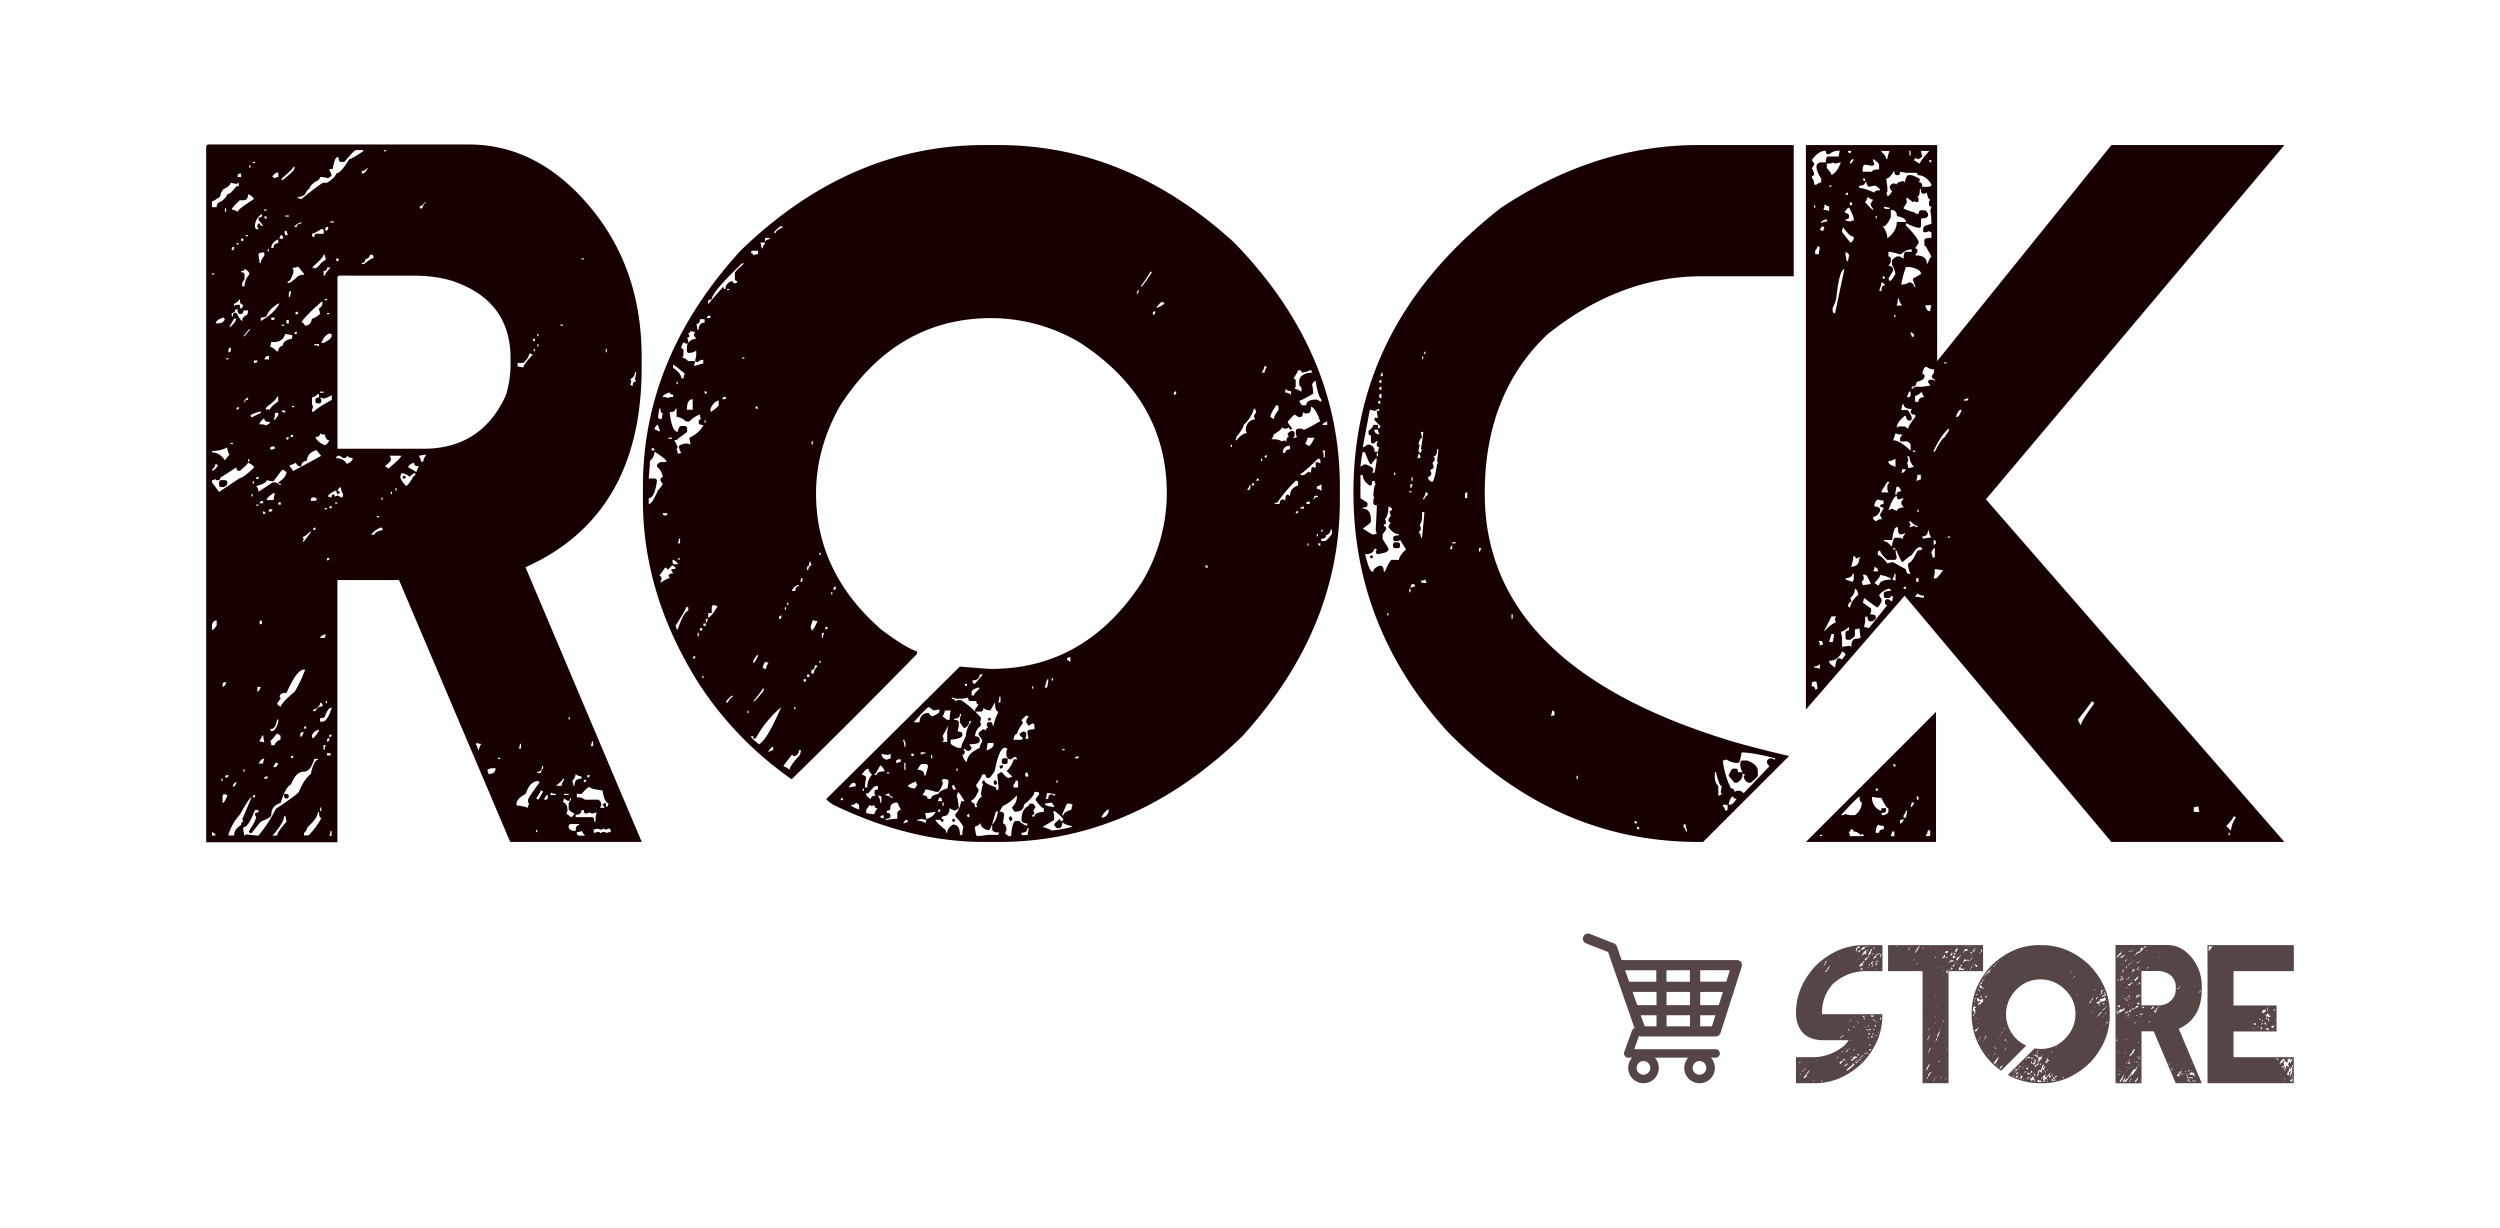
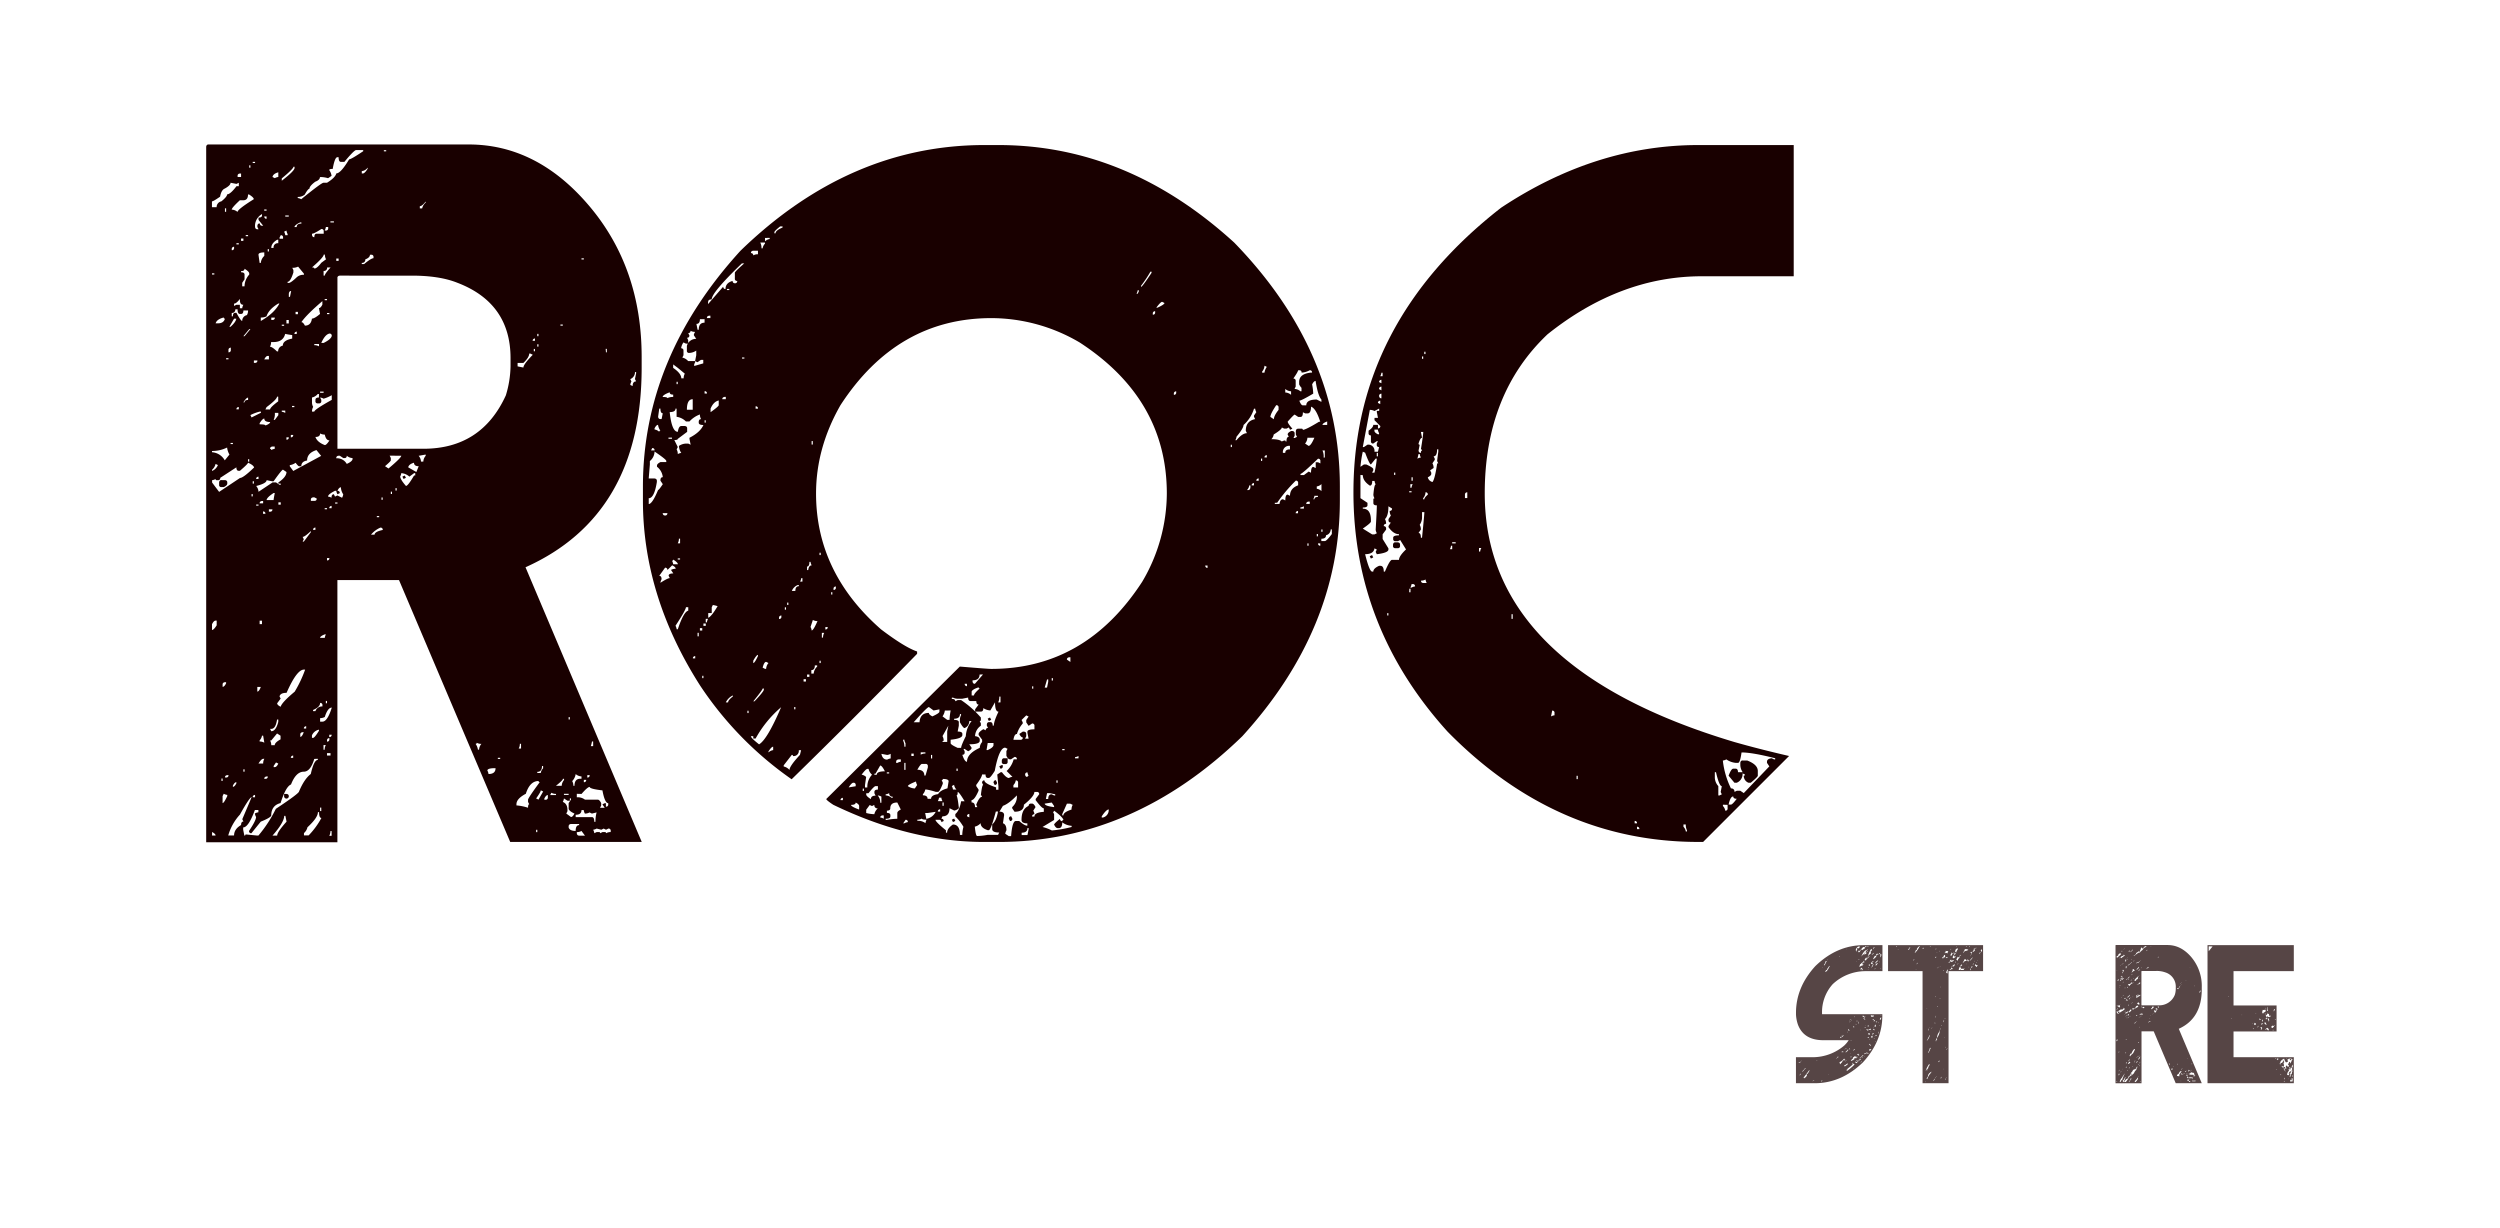
<svg xmlns="http://www.w3.org/2000/svg" viewBox="0 0 1067 524" id="Layer_1" data-sanitized-data-name="Layer 1" data-name="Layer 1">
  <defs>
    <style>.cls-1{fill:#190000;}.cls-2{fill:#564545;}</style>
  </defs>
  <title>LOGO</title>
  <path d="M89,61.66H200q29.37,0,51.62,26.4t22.24,64.32v4.46q0,63-49.57,85.27L273.9,359.35H217.76L170.29,247.56H144V359.48H88V62.65q.12-1,1-1M98.41,78c0,.74-.83,1.57-2.48,2.48-1,.41-1.65,1.57-2,3.47-1.9,1.32-3.06,2-3.47,2v2.48h2a2.45,2.45,0,0,1,2-2.48c1.65-1.32,2.47-2.31,2.47-3q1.36,0,4-3.47h1V78l-1,.49Zm-7.93,39.16h1v-.49h-1Zm0,75.35v.5a6.75,6.75,0,0,1,5.45,3.47l2-2.48a7.49,7.49,0,0,1-1-3,14.2,14.2,0,0,1-6.44,1.48m15.37,5q0,.49-3.47,3.47h-.5c-.66,0-1-.49-1-1.49L94,203.94a.88.88,0,0,1-1,1h-.5a.44.44,0,0,1-.49-.5,3.9,3.9,0,0,1-1.49.5v1l3,4,8.93-5.95q1.37,0,6-4.47c-.17-.66-1-1.32-2.48-2M92,198a4.57,4.57,0,0,1-1.49,2.48V201A4.48,4.48,0,0,0,93,198.48ZM90.48,266.4v2.48q.75,0,2-2v-2H92c-.5,0-1,.5-1.49,1.49m0,88.74v1.49H92c0-.5-.5-1-1.49-1.49M92,138h1q2.48,0,3-2c-.33,0-.49-.16-.49-.5-2,.5-3.14,1.33-3.47,2.48m2.48,66.93h1.48q1,.12,1,1v.5c0,.49-.49,1-1.48,1.48h-1a.88.88,0,0,1-1-1v-1c.08-.66.42-1,1-1m0,128.4h.49v-1h-.49Zm.49-41.15v1c.5,0,1-.49,1.49-1.49v-.49h-.5q-1,.12-1,1m.5,46.6-.5,1v3c.41,0,1.07-1,2-3v-.5a3.75,3.75,0,0,1-1.48-.49m.49-248.37h.5V88.92h-.5Zm0,241.43h.5a.88.88,0,0,0,1-1h-.5q-1,.12-1,1m.5-178.47h1v-.49h-1Zm1-4v1a.88.88,0,0,0,1-1v-1q-1,.14-1,1m0,207.23H99.9q0-2.73,3-4.47c0-1,.33-1.48,1-1.48l-.49-1,4-9.42q-.87,0-5,7.43a22.32,22.32,0,0,0-5,8.93M99.9,136l-2,3.47h.49c1.49-1.32,2.31-2.48,2.48-3.47Zm-1.49,53.54h1v-.5h-1ZM105.85,83c0,1.65-.67,2.47-2,2.47h-1.48c-2.32,2.15-3.47,3.47-3.47,4a4,4,0,0,1,2.48,1q0-1.11,6.94-5.45c0-.5-.67-1.16-2-2Zm-6.94,23.3v.49a.88.88,0,0,0,1-1v-.5c-.66.09-1,.42-1,1m1.48,25.77a1.31,1.31,0,0,1-1.48,1.49V135h.49c0-1,.33-1.49,1-1.49h.5c1.24,2.32,2.06,3.47,2.48,3.47a2.46,2.46,0,0,1,2-2.48,3.91,3.91,0,0,0,.5-2h-2c0,1-.33,1.49-1,1.49h-.49c-.67,0-1-.66-1-2Zm-1,203.26v.5c.5,0,1-.5,1.49-1.49v-.5c-.5,0-1,.5-1.49,1.49m.5-205.74v1l1-.5h1.49v1.49h1a3.79,3.79,0,0,1,.49-1.49c-1,0-1.48-.66-1.48-2v-.5c-1,1.32-1.82,2-2.48,2m1-25.28h1v-.49h-1Zm0,70.4h1v-1q-1,.12-1,1m.5-99.65v.5h1.48V74.05h-.49c-.67.08-1,.42-1,1m1.48,27.76h1v-1h-1Zm1.49,11.9c0,.67-.5,1-1.49,1v.5c1,0,1.49.33,1.49,1v2l-1,1.49v1.49h1a7.6,7.6,0,0,1,2-5v-.49c0-.5-.66-1.16-2-2m2,25.78-2.48,3h.5l2.48-3Zm-2.48,31.23h.5c0-.66.5-1,1.49-1v-1c-.5,0-1.16.66-2,2m30.25,152.2q-1.62,5.44-4.47,5.45-3.34,0-5.45,5.45-2.23.87-4.46,7.94c-2.65.66-4,2.47-4,5.45q-.74,1-4.46,2.48l-4,4.95a.88.88,0,0,1-1-1q3-4.45,3-5.95a3.81,3.81,0,0,1-.5-1.48,3.68,3.68,0,0,1,1.49-.5v-1h-1.49q-2.73,7.44-5,7.44v1l.5,2.48a.44.44,0,0,0,.5-.5l5,.5h.5a55,55,0,0,0,7.44-11.41q9.91-6.57,9.91-7.43c1.49-3.56,3.14-6,5-7.44.91-4,1.9-6,3-6v-.49Zm-30.25,5.45h.5v-1h-.5Zm1-228.54h1v-.49h-1Zm1,96.18h.49v-1h-.49Zm.49-125.43h.5v-1h-.5Zm.5,105.6.5,1,4-2v-.5h-.5a18.2,18.2,0,0,0-4,1.49m.5,34.7h.49v-1h-.49Zm.49-142.28h1v-.5h-1Zm0,136.83h.5v-1h-.5Zm0,133.85h1v-1c-.66.09-1,.42-1,1m.5-186.4v1h.49a.88.88,0,0,0,1-1Zm.49-57.51v.5q.12,1,1,1h.5l-.5-1v-.5c.08-.66.42-1,1-1,.09.66.42,1,1,1h.49l-2-2.48v-1c1,0,1.49-.33,1.49-1v-.5a5.83,5.83,0,0,0-3,5m7.44,109.06-2.48-.49c0,.91-1.49,1.73-4.46,2.48a4,4,0,0,1,1,2.48l6-4h1.49l1.48,1h.5v-.49h-1v-.5q3.47-2.35,3.47-4.46l-1.49-1q-.5,0-4,4.95Zm-6.94-1h1v-1q-1,.12-1,1m0,11.4h1v-.49h-1Zm.49,77.34v2c.5,0,1-.66,1.49-2Zm.5-184.42.49,3.47h.5a4.63,4.63,0,0,1,1.49-3v-1.49c-1.66,0-2.48.33-2.48,1m0,217.14h2a3.91,3.91,0,0,1,.5-2h-.5c-.49,0-1.16.66-2,2m.49-145.25v.49c1.66,0,2.48.17,2.48.5,1.32-.5,2-1,2-1.49-1.66,0-2.48-.49-2.48-1.49-.5,0-1.16.67-2,2m0,34.2h1.49v-1h-.49c-.67.08-1,.42-1,1m0,51.56h1v-1.49h-1Zm1,47.59a3.63,3.63,0,0,1-1,2v.5a4,4,0,0,1,2,.5l-.5-3Zm-.5-178.47V137q5.82-3.34,7.93-7.44h-.49q-4.09,2.49-5,5.46a5.09,5.09,0,0,1-2.48.49m1,82.79v1h1a.88.88,0,0,0-1-1m.5-128.39h1v-.5h-1Zm0,2.48q.12,1,1,1v-1Zm0,61h2v-1.49h-.49c-.5,0-1,.5-1.49,1.49m0,179h.49a.88.88,0,0,0,1-1h-.5q-1,.14-1,1m5.45-163.09q0,1.11-4.46,4.46l-.5,1h2c0-.58,1.15-1.74,3.47-3.47v-2Zm-4.46,44.12h3c0-.25.17-1.24.5-3h-.5c-1.9,1.24-2.89,2.23-3,3m.5-106.09h.49v-1h-.49Zm.49,110.05v1h.5a.88.88,0,0,0,1-1Zm6.94-74.86c-.58,2.32-2.23,3.47-5,3.47h-1a3.94,3.94,0,0,1-.49,2q1,0,3,2h.5a2.46,2.46,0,0,1,2-2.48q0-2.23,4-3V143a29.39,29.39,0,0,1-3-.5m-6.44,49.08a.44.44,0,0,1,.49.5,3.85,3.85,0,0,1,1.49-.5v-1h-1q-1,.13-1,1m3,115.51q-.61,4-2.48,4h-.49l.49,1c1.32,0,2.32-1.32,3-4v-1Zm0,5.95-2.48,3h-.49a3.94,3.94,0,0,1,.49,2h1.49c0-.75.83-1.57,2.48-2.48V314Zm-2.48-207.22h1a1.75,1.75,0,0,1,2-2v-1.49h-.5c-1.65,1-2.48,2.15-2.48,3.47m0,29.74v1h.5a.88.88,0,0,0,1-1Zm.5-60,1,.5a3.68,3.68,0,0,1,1.49-.5v-2c-1.49.41-2.32,1.07-2.48,2m5,272.66c0,1.81-1.66,4.63-5,8.43h2q0-1.5,4-5.95l-.5-2.48Zm-4-172a6,6,0,0,1-.5,3h.5l1.49-2v-1Zm.5,149.21-1,1.49v.5h.5c.5,0,1-.5,1.49-1.49Zm1.48-28.25.5,1-1.49,2c0,.5.5,1,1.49,1.49q.49-1.86,6-6.45a52,52,0,0,0,4.46-9.42h-.5q-3.09,0-7.43,9.92c-1.74,0-2.73.49-3,1.49m-.49-81.8h1v-1h-1Zm1-115-.5,1v.49h1.49v-.49a.88.88,0,0,0-1-1m5.45-29.25q0,.87-5,5v1q5.46-4.22,5.46-5.46v-.49Zm-5,67.91h1v-.49h-1Zm0,36.19v.5a3.85,3.85,0,0,1,1.49.5v-1Zm1-76.34a4,4,0,0,1,.49,1.49h1v-.5a3.79,3.79,0,0,1-.49-1.49Zm0,239.94h1q1,.12,1,1a1,1,0,0,1-2,0Zm.49-246.38h1.49v-.5h-1.49Zm.5,45.6h1v-1.48h-1Zm0,48.59v1a.88.88,0,0,0,1-1Zm2.48-72.38.49,1v1c-.82,2.64-1.65,4-2.48,4v.49h.5c.58,0,1.73-.82,3.47-2.48a4.3,4.3,0,0,1,3-1v-.49l-2.48-3a5,5,0,0,1-2.47.5m-1.49,11.4v1h.49l.5-2.48c-.66,0-1,.5-1,1.49M128.65,199h-1c-.25,0-.74-.5-1.49-1.49a5.39,5.39,0,0,1-2.48,1v.5l1.49,2,11.9-6.44-2-2.48c-2.65.83-4,2.31-4,4.46-1.65.25-2.48,1.08-2.48,2.48m-4.46-13.39v1a.88.88,0,0,0,1-1Zm0,137.82h1v-1q-1,.12-1,1m.5-149.71h1v-.5h-1Zm1-76.84h1c0-1,.66-1.49,2-1.49v-.5h-.49c-1.49.66-2.32,1.33-2.48,2m0,45.6h1v-1q-1,.14-1,1m.49-8.42h1v-1h-1ZM147,69.09h-1.48c-.67,0-1-.66-1-2H144c-.74,0-1.41,1.65-2,5-1,0-1.49.17-1.49.5a5.4,5.4,0,0,1,1,2.47l-1.49,1a11.42,11.42,0,0,0-3.47-.5q0,1.24-2,2c-1.65,1.24-2.48,2.23-2.48,3-.41,0-1.07.82-2,2.48a4.32,4.32,0,0,1-3,1v.49a3.85,3.85,0,0,1,1.49.5Q137.2,78,138.07,78h1.49q3.47-2.11,4-4,1.86,0,5.46-6c.57,0,2.56-1.15,6-3.47v-.49h-3q-.87,0-5,5M128.16,313.5v1c.49,0,1-.66,1.48-2h-.49c-.67.09-1,.42-1,1m.49-176c.5,0,1,.49,1.49,1.48q2.6,0,3-3c.75,0,1.9-.66,3.47-2l-.49-2.48c.49,0,1-.5,1.48-1.49v-1.49q-6.81,5.83-8.92,8.93m.5,91.71.49,1-.49,1h.49l3-4v-.5c-1.74,1.66-2.89,2.48-3.47,2.48m.49,81.8h1v-1q-1,.12-1,1m6,35.69c0,1.57-1.48,3.72-4.46,6.45a4.55,4.55,0,0,1-1.49,2.47v1h2a33.62,33.62,0,0,0,5.45-7.44c-.66,0-1-.83-1-2.48Zm-3-133.35v.49h1.49a.88.88,0,0,0,1-1l-1-.5h-.5c-.66.09-1,.42-1,1m.49-113.53v.5c.08.66.42,1,1,1,0-1,.32-1.49,1-1.49h3v-1a.88.88,0,0,0-1-1c-2.07,1.32-3.39,2-4,2m5,8.92q0,1.13-5,5.46c.66,0,1,.16,1,.49.74,0,1.73-.82,3-2.48l2-1.48a3.94,3.94,0,0,1-.49-2Zm-5,61v2a4,4,0,0,0,.5,2,3.94,3.94,0,0,0-.5,2h1q0-.87,7.43-5v-2a15.81,15.81,0,0,1-3.47,1.49,3.85,3.85,0,0,0-1.49-.5l.5,1v.5a.88.88,0,0,1-1,1h-.5a.88.88,0,0,1-1-1v-.5c0-.66.5-1,1.49-1v-1.49h-.5a4.47,4.47,0,0,1-2.48,1.49m0,144.26v1h.5c.41,0,1.24-1,2.48-3v-.5a4.12,4.12,0,0,0-3,2.48m.5-87.75h1v-1q-1,.13-1,1m3,73.87c0,1.16-1,2.15-3,3v.49h1a3,3,0,0,1,3-2v-.5a.88.88,0,0,0-1-1m-2.47-153.18v.49a3.94,3.94,0,0,1,2,.5v-1Zm2.47,38.17c0,1-.66,1.49-2,1.49q.75,2.22,4,3.47c.49,0,1.15-.66,2-2-1,0-1.65-.82-2-2.48a3.94,3.94,0,0,1-2-.49m0-17.35h1.49v-.5h-1.49Zm0,104.6h2a3.79,3.79,0,0,1,.49-1.49h-.49c-1.33.5-2,1-2,1.49m0,34.21V308h1q2.12,0,4-6c-1.16,0-2.15,1.33-3,4a4,4,0,0,1-2,.5m0,39.65h.5v-1.48h-.5Zm.5-199.78h1c2.15-1.07,3.3-2.06,3.47-3a.88.88,0,0,0-1-1c-1.24.25-2.4,1.58-3.47,4m2.48-32.22a1.31,1.31,0,0,1-1.49,1.48v2h.5c0-.5.82-1.65,2.48-3.47ZM138.07,318v2h.5a3.9,3.9,0,0,1,.49-2Zm1-221.1a3.75,3.75,0,0,1-.49,1.48h.49a.88.88,0,0,0,1-1v-.49Zm-.49,31.23h1v-.5h-1Zm0,89.23h1v-.49h-1Zm.49,82.79h.5v-1h-.5Zm.5-166.07h1v-.5h-1Zm0,104.1v1a.87.87,0,0,0,1-1Zm0,77.83v.5a.88.88,0,0,0,1-1V315c-.66.08-1,.42-1,1m0,6.45h1.49v-1h-1.49Zm4.46-113q1,.12,1,1l-1,.5a3.85,3.85,0,0,1-.5-1.49H143c-2,1-3,1.82-3,2.48a4,4,0,0,1,1.49.49c0-1,.33-1.48,1-1.48l.5,1,1-.5,2,1a3.81,3.81,0,0,0,.5-1.48,5.8,5.8,0,0,1-1-3c-.5,0-1,.5-1.49,1.49m-3.47,7.44h1v-1c-.66.09-1,.42-1,1m0,96.67v1a.88.88,0,0,0,1-1Zm.5,41.14a4,4,0,0,1-.5,2h1v-2Zm0-259.77h1.48v-.49h-1.48Zm2,120h1v-.49h-1Zm.49-103.61h1v-1h-1Zm0,84.28A4.72,4.72,0,0,1,148,198c1.48-.66,2.31-1.32,2.47-2v-.5a4,4,0,0,1-2.47-1,.88.88,0,0,1-1,1h-.49l-1.49-1h-.5q-1,.12-1,1m.5-76.84v72.87H180.7q24.8,0,35.2-22.8a44.86,44.86,0,0,0,2-12.4v-3.46q0-23.55-22.81-32.23-7.56-3-19.33-3H145q-1,.12-1,1m10.41-45.61v1h.5q.73,0,2-2v-.5a3.38,3.38,0,0,1-2.48,1.49m3.47,35.69c0,.83-.66,1.49-2,2a1.31,1.31,0,0,1-1.49,1.48v.5h1c2-1.65,3.31-2.48,4-2.48v-.49a.88.88,0,0,0-1-1Zm.5,119.48h1.48c0-.83,1.16-1.49,3.47-2a.88.88,0,0,0-1-1,10.58,10.58,0,0,0-4,3m2.48-7.44h1v-.49h-1Zm2-7.43h.49v-1h-.49Zm1-148.73h1v-.49h-1Zm2.48,129.89.49,1v1c0,.25-.82,1.08-2.48,2.48l1.49,1c3.64-3.06,5.45-4.87,5.45-5.45Zm.49,16.36h.5v-1h-.5Zm2-1.49h.49v-1h-.49Zm2.47-7.44a3.74,3.74,0,0,1-.49,1.49c.16,1,1,2.32,2.48,4,.58,0,1.73-1.49,3.47-4.46h.5v-1h-.5l-2,1.49a5.74,5.74,0,0,0-3.48-1.49m1.49,1,.5,1-1,.49-.5-1Zm1.49-3.48,3.47,2,1-2.48c-1.32,0-2-.5-2-1.49-1.49.42-2.32,1.08-2.48,2m4.46-4.95a4,4,0,0,1,1,2.48h1a3.93,3.93,0,0,1,1-2.48V194Zm.5-106.59v1h1a4.48,4.48,0,0,1,1.49-2.47V86c-1,1.32-1.82,2-2.48,2m24.29,229a.44.44,0,0,1-.5.49,5.43,5.43,0,0,1,1,2.48h.49a4,4,0,0,1,1-2.48,3.93,3.93,0,0,1-2-.49M208,328.86a3.85,3.85,0,0,1,.5,1.49c2,0,3-.83,3-2.48h-1c-1.66.08-2.48.42-2.48,1m4.46-4.95h1v-.5h-1Zm7.94,19.33v.5a21,21,0,0,1,4.95,1c0-1,.17-1.49.5-1.49l-.5-1v-1c.17-.67,1.82-3.14,5-7.44a.44.44,0,0,1-.5-.49c-2.47,0-4.29,1.81-5.45,5.45q-4,2.1-4,4.46m5.45-192.35q0,1.62-2.48,4h-2.48v1.48l2.48.5q0-1.36,4-5.45l-1-.5Zm-4,166.57a3.88,3.88,0,0,1-.49,2h1v-2Zm5.46-172h1v-1c-.67.08-1,.41-1,1m.49,4.46h.5v-1h-.5Zm3,187.39c0,.41-.66,1.57-2,3.47l1,.5,2-3.47Zm-2,17.85h.5v-1h-.5Zm.5-211.68h.49v-1h-.49Zm0,4.46h.49v-1h-.49Zm2,179c0,1.65-.66,2.48-2,2.48v.5h1.48a3.61,3.61,0,0,1,1-2v-1Zm1,13.88v.5h.5a.88.88,0,0,0,1-1v-1c-.5,0-1,.5-1.49,1.49m3-2.48-.5,1h2.48v-.49a3.91,3.91,0,0,1-2-.5m4.95-5.95c0,.42-1,1.41-3,3h2.48a4,4,0,0,1,1-2.48v-.5ZM239.2,139h1v-.49h-1Zm1.49,201.77a3.85,3.85,0,0,1-.5,1.49c1.32.5,2,1.65,2,3.47v.49l-.5,1,2,1.48c.5,0,1-.49,1.49-1.48-1.49-.67-2.31-1.33-2.48-2v-2.47l1-1.49v-.5h-.49v1h-1Zm0-1.49h2v-.49h-2Zm2-32.22h.5v-1h-.5Zm0,45.61v.5c.33,1,1.32,1.48,3,1.48,0-1.65.49-2.48,1.48-2.48v-.49h-3.47q-1,.12-1,1m3-22.31a5.47,5.47,0,0,1-1.49,3,3.91,3.91,0,0,1,.5,2h.49c0-2,.83-3,2.48-3h.5v-1a4,4,0,0,1-2.48-1m2.48,15.37c0,1.32-.83,2-2.48,2v1h6.94c.66,0,1,.66,1,2h.5a15.37,15.37,0,0,1,.49-4l-2,.5-1-.5a4,4,0,0,1-2,.5,3.83,3.83,0,0,1-.49-1.49Zm-2-6.94v1.49a5.07,5.07,0,0,1,3.47,1h5.46c.49,0,1,.49,1.48,1.49v1l-.49,1h2l-1-1.49,1-.49h.5v1.48a.88.88,0,0,0,1-1v-.49q-1.48,0-2.48-5.46c-3.64-.41-5.45-.91-5.45-1.48q-.87,0-3.47,3Zm0,16.36v.49c.08.66.42,1,1,1h2.48l-1.48-2a4,4,0,0,1-2,.5m2-244.4h1v-.5h-1Zm1,222.09v1a.88.88,0,0,0,1-1Zm1.48-2v1a.88.88,0,0,0,1-1Zm2-14.38a14.9,14.9,0,0,1-.5,2h1v-2Zm.49,37.68a3.81,3.81,0,0,1,.5,1.48l1-.49h1a.44.44,0,0,1,.5.49l1-.49h1a.44.44,0,0,1,.5.49,3.9,3.9,0,0,1,2-.49v-.5a.88.88,0,0,0-1-1l-1,.5-1-.5-1,.5-2-.5a3.85,3.85,0,0,1-1.49.5m5.46-203.75H259v-1.49h-.49Zm12.39,8.42a3.17,3.17,0,0,1-2,3l.49,1a3.79,3.79,0,0,0-.49,1.49l1,.49c0-1.32.49-2,1.49-2l-.5-1,.5-2.48v-.5Z" class="cls-1" />
  <path d="M420.15,61.91h6q55,0,100.63,41.64Q571.85,150,571.85,207.66v5.94q0,54.91-41.65,100.64-46.47,45.11-104.1,45.11h-6q-31.61,0-64.45-15.86c-2-1.32-3-2.15-3-2.48l57-56.52q12,1,13.38,1,40.29,0,64.45-37.18A74.54,74.54,0,0,0,498,210.63q0-40.27-37.18-64.45a74.52,74.52,0,0,0-37.68-10.41q-40.28,0-64.44,37.18-10.41,18.23-10.41,37.68,0,33.72,27.76,58,10.16,7.68,15.37,9.42v1q-26.65,27.27-53.55,53.54a148.83,148.83,0,0,1-39.16-40.15Q274.4,254.26,274.4,213.6v-5.94q0-55,41.64-100.64,46.48-45.1,104.11-45.11M279.36,192.78a5.41,5.41,0,0,1-2,4v1.49l-.49,5.94h2.48c.66.09,1,.42,1,1v.49q-1.11,6.95-3.47,6.94v2.48q1.49,0,4-6c.24,0,.9-.82,2-2.48l-1-1.48v-.5q.12-1,1-1a6.42,6.42,0,0,0-2.48-4.46v-.5c0-.49.5-1,1.49-1.49h2.48v-.49c0-.41-1.66-1.74-5-4m-1-1.48-.5,1h1.49a.88.88,0,0,0-1-1m1-8.43v.49a3.66,3.66,0,0,1,2,1,.44.44,0,0,1,.5-.49,5.27,5.27,0,0,1-1-2.48c-.5,0-1,.5-1.49,1.49m2-8.43-.49,3.47q.12,1,1,1h.49l.5-2.48q-1,0-1-2Zm3.47,68.91a.88.88,0,0,0-1-1l-2.48,3.47c.66,0,1,.49,1,1.48a3.83,3.83,0,0,0-.49,1.49q3.09-2,4-2l-.49-1q0-1,2-1l-1-1.49a3.91,3.91,0,0,1,2-.5c0-.49-.49-1-1.49-1.48Zm-2-73.87c1.32,0,2,.17,2,.5a5.08,5.08,0,0,1,2.48-.5v-1c-1,0-1.49-.33-1.49-1-2,.74-3,1.41-3,2m0,49.58q.12,1,1,1a.88.88,0,0,0,1-1Zm2.48-31.73h1.48v-.5h-1.48Zm3-12.89c0,1-.83,1.49-2.48,1.49.58,5.62,1.74,8.42,3.47,8.42.25-1.65.75-2.47,1.49-2.47h1.49q1,.12,1,1v1.48l-4,3c0,.33-.49.5-1.48.5l1.48,3-.49,1a3.93,3.93,0,0,1,.49,2,3.79,3.79,0,0,1,1.49-.49,5.77,5.77,0,0,1-1-3,5.74,5.74,0,0,1,3-1h1l1,.5-.5-2.48v-.5q4.59-2.34,5.95-5.45-2,0-2-1v-.5q.12-1,1-1a3.94,3.94,0,0,1-.5-2,11.05,11.05,0,0,0-4.46,3h-1.49a7,7,0,0,0-4-2v-3.47Zm-1,64.45a.44.44,0,0,1-.5.49,3.9,3.9,0,0,1,.5,1.49h2q0-.75-2-2m0-83.29v1.49q3.46,2.35,3.47,4.46h1a3.94,3.94,0,0,1,.5-2l-3-2.48Zm5.45,103.61q0,1.13-4.46,7.94a3.81,3.81,0,0,1,.5,1.48h.49q2.48-7.44,4.46-7.93v-1.49Zm-4-95.18h.49v-1h-.49Zm1,65.93a4,4,0,0,1-.5,2h1v-2Zm-.5,8.93h1v-.5h-1Zm5.46-97.67a.89.89,0,0,1-1,1l.5,1a.88.88,0,0,1-1,1l.49,1v1.49h-1l-1-.5a5.42,5.42,0,0,0-1,2.48c.66.08,1,.42,1,1v2l-.49,1a4.51,4.51,0,0,1,2.47,1.48h3v.5a3.85,3.85,0,0,0-.5,1.49h.5l3.47-1v-1.49h-1l-1.49,1-1-.5.49-2.47v-2a5.65,5.65,0,0,1-3,1,.87.87,0,0,1-1-1v-2a4,4,0,0,1,4-3l-1-1.49v-.5l.5-1a3.81,3.81,0,0,1-2-.5m-1.49,33.72h2.48v-4.47c-1.66,0-2.48,1.49-2.48,4.47M295.72,281h1v-1c-.66.09-1,.42-1,1m3-144.76c0,1.32-.49,2-1.49,2l.5,2.48h.5c0-2,.82-3,2.48-3v-1.49Zm-1,135.34h.5v-1.49h-.5Zm1-2.48h1v-1h-1Zm1,20.32h.5v-1h-.5Zm.5-22.3h1v-1h-1Zm.5-100.15v1h1a.88.88,0,0,0-1-1m0,13.39h.49v-1h-.49Zm.49,83.78v1.49h.5a3.79,3.79,0,0,1,.49-1.49Zm.5-128.4h1.48v-1h-.49q-1,.12-1,1m.49-6.94v1l6.45-7.43q.12,1,1,1c0-1.74,1-2.89,3-3.47.08.66.42,1,1,1a.88.88,0,0,0,1-1,.88.88,0,0,1-1-1v-2.48q0-.5,4-4h-1q-12.9,12.41-12.89,15.37c-1,0-1.49.33-1.49,1m2,129.39-.49,1v2.48h-1.49v2q1.36-.5,4-4.95a15.25,15.25,0,0,0-2-.5m-1-83.78v1.49c2.31-1.65,3.47-2.65,3.47-3v-2q-2.22.5-3.47,3.47m5-4h1.49v-1h-.5q-1,.14-1,1m1.49,129.39h1c0-.66.66-1.49,2-2.48v-.49a6.48,6.48,0,0,0-3,3m.49-176h1v-.49h-1Zm6.45,29.25h1v-.49h-1ZM319,304.33h.49v-1H319ZM320.5,108c.66.08,1,.41,1,1a3.9,3.9,0,0,1,2-.49V107h-2c-.67.08-1,.41-1,1m2,207.22h-1v-1h-1c0,.5,1.16,1.65,3.47,3.47q3.48-2,9.42-15.86a48,48,0,0,0-10.9,13.38m-1-33.21v1c.41,0,1.07-1,2-3v-.49c-.41,0-1.08.82-2,2.48m4,11.89c0,.34-1.32,2.15-4,5.46H322q4-4.22,4-5v-.5Zm-3-120.46v1h1a.88.88,0,0,0-1-1m2-69.9A5.05,5.05,0,0,1,325,106h.49a3.6,3.6,0,0,1,1-2v-.5Zm1,181.44,1,.5h.5a4,4,0,0,1,1-2.48l-1-.5c-.58,0-1.08.83-1.49,2.48m1-183.42v1.48a3.65,3.65,0,0,1,2-1v-.49Zm1.49,219.12v.49a3.66,3.66,0,0,1,2-1V318.7c-.49,0-1.15.66-2,2m5-224.08c-1.66,1.32-2.48,2.15-2.48,2.48v.49h.49c0-.82,1-1.65,3-2.48v-.49Zm-.5,167.06v.5a.88.88,0,0,0,1-1v-.5q-1,.13-1,1m8.43,56.52a2.19,2.19,0,0,1-2.48,2.48.44.44,0,0,0-.5-.5l-3.46,4.46v.5a4.48,4.48,0,0,1,2.47,1.49q0-1.62,4.47-6.45l.49-2Zm-5.95-60h.5v-1h-.5Zm1-2h.5v-1h-.5Zm2-6h1.49c0-1.32.5-2,1.49-2v-.5h-.5a4.51,4.51,0,0,0-2.48,2.48m1,50.57h.49v-1h-.49Zm3-56a4,4,0,0,1-.49,1.49h1v-1.49Zm1,44.12h1v-1h-1Zm2.48-51.06q0,2-1,2v1.49h.5c.16-1.32.66-2,1.48-2a3.79,3.79,0,0,1-.49-1.49Zm-1,49.08h1v-1h-1Zm2.48-24.3-1,3a3.79,3.79,0,0,1,.49,1.49c.5,0,1.32-1.32,2.48-4a3.84,3.84,0,0,1-2-.5m-.5-74.85h.5v-1.49h-.5ZM347.77,284c0,1.32-.5,2-1.49,2v1.49h1a4.65,4.65,0,0,1,1.49-3V284Zm2-47.1h.5v-1h-.5Zm0,46.11h.5v-1h-.5Zm1-12.89v2h.5a3.94,3.94,0,0,1,.5-2Zm1.49-2.48v1a.88.88,0,0,0,1-1Zm2.48-13.88h.5v-1h-.5Zm1-2.48v.5a.88.88,0,0,0,1-1v-.49q-1,.12-1,1m3,90.22h1v-1c-.66.08-1,.42-1,1m3.47-5.45,3-.49v-.5a.88.88,0,0,0-1-1q-.75,0-2,2m3,6.45q0,1-2,1c0,.49,1.15,1.15,3.47,2V344c0-.49-.5-1-1.49-1.48m2.48-11.9a3.6,3.6,0,0,1,2,1l-.49,3.47v1h1a7.63,7.63,0,0,1,2-5.45,4.53,4.53,0,0,1-1.48-2.48h-.5c-.42,0-1.24.83-2.48,2.48m.5,6.94h.49v-1h-.49Zm1.48,1v.5c0,.49.66,1.15,2,2,0-1,.66-1.49,2-1.49l-.5-1V338c0-.67.5-1,1.49-1v-1.48h-1q-.63,0-3,3Zm1.49,5-1.49,2V347a15.88,15.88,0,0,0,3.47.5,4.5,4.5,0,0,1,1.49-2.48,1.32,1.32,0,0,1-1.49-1.49l-1,.49Zm2-13.39v.5h1c0-1,1.16-1.49,3.48-1.49-.83-1.65-1.49-2.48-2-2.48l-2,3.47Zm1.49,9.42a4.34,4.34,0,0,1,1,3h.5V340a3.9,3.9,0,0,0-1.49-.5m1,9.42a3.85,3.85,0,0,1,1.49.5V348h-.5q-1,.12-1,1m.5-27.26c.33,1.65,1.15,2.47,2.48,2.47a3.75,3.75,0,0,1,1.48-.49v-2a3.75,3.75,0,0,1-1.48.49ZM378,339v.49a4,4,0,0,1,2.48,1H381V340a1.31,1.31,0,0,1-1.48-1.49,3.85,3.85,0,0,1-1.49.5m.5,6.94v1c1,0,1.48.33,1.48,1v.5q0,1-2,1v.49h.5a25.82,25.82,0,0,1,4.46-.49V347c0-.5.49-1,1.49-1.49l-1.49-3c-2,0-3,.82-3,2.48,0,.66-.49,1-1.48,1m0-15.87h1v-.49h-1Zm4-5v.49h.5a3.74,3.74,0,0,1,1.49-.49v-1h-1c-.66.09-1,.42-1,1m3-9.42v.49a5.09,5.09,0,0,1,.49,2.48h.5v-1.49a3.81,3.81,0,0,1-.5-1.48Zm1,34.2-1,1.49h.49a3.85,3.85,0,0,1,1.49-.5.88.88,0,0,0-1-1m-.5-21.31h.5v-3h-.5Zm1.49,6.94a5.74,5.74,0,0,0,3,1l1-1.49a3.68,3.68,0,0,1-.5-1.49c-2.31.91-3.47,1.57-3.47,2m1.49-12.89h1v-1h-1Zm1-14.38h2.48c.16-2.64,1.49-4,4-4,0,.49.5,1,1.49,1.48,2-.91,3-1.57,3-2v-1l-2.48.49-2-1.48q-.74,0-6.44,6.44m1.49,20.33c2,0,3,.82,3,2.48h.5l1-3.48v-.49a.88.88,0,0,0-1-1h-1.49c-.42,0-1.08.82-2,2.48m0,21.31v.5a5.15,5.15,0,0,1,3.47,1,3.79,3.79,0,0,1,.49-1.49c-1.32,0-2-.16-2-.49a3.93,3.93,0,0,1-2,.49m1.48-28.75v1a3.94,3.94,0,0,1,2-.49v-.5Zm9.42,11.4a.44.44,0,0,1-.49.5l.49,1v.5c-.91,2.31-1.57,3.47-2,3.47h-1a29.16,29.16,0,0,0-4-1h-.49a3.73,3.73,0,0,1-1,2v.49c1.31,0,2,.5,2,1.49h1.49c0-1.07,1-1.74,3-2,.58-1.08,1.9-1.9,4-2.48l.49-3c0-.66-.83-1-2.48-1M395.86,347h-1l.49,2.48a5.4,5.4,0,0,0,4-3Zm1.49-23.3h.49v-1.49h-.49ZM408.75,338c0,1-.17,1.48-.5,1.48.33.5.66,2.31,1,5.46a3.6,3.6,0,0,1-2,1l-2-1q0,3.47-3,3.47l-.49,1q1,.12,1,1l-1,.49a.88.88,0,0,0-1-1h-1.49q0,.87,4.46,4.47v1h.5c0-1.16.82-2.32,2.47-3.47,2,0,3,1.48,3,4.46h1a14.12,14.12,0,0,1,.5-3.47,21.14,21.14,0,0,0-3.47-4.46v-1c1.15-.92,2-2.73,2.47-5.46h1.49q-2.36-4-3-4m-7.93,2.47a3.85,3.85,0,0,1-.5,1.49h2a3.79,3.79,0,0,1-.49-1.49Zm-.5,5.95h1v-1q-1,.12-1,1m3-43.13a5.39,5.39,0,0,1-1,2.48l2,1.49h1a25,25,0,0,1,.49-4Zm-1,10.91a3.94,3.94,0,0,1,.5,2,.44.44,0,0,0-.5.5h2v-4.46l.49-2.48Zm0,29.74h.5V342.5h-.5Zm7.44-39.16c0,1.32-.83,2-2.48,2v.5q2,0,2,1v1.49l-.49,2.48q2,0,2,1v.49q0,1.5-5,2v1.48c0,.42,1,1.08,3,2h1.48q0-1,2-5a11.31,11.31,0,0,1,2.48-6.45h-1a3.18,3.18,0,0,1-2,3c-.41,0-1.07-.83-2-2.48v-1a3.93,3.93,0,0,1,.49-2v-.5Zm-3.47-6.94v.49c1,0,1.49.34,1.49,1l1-.5h1.48a42.44,42.44,0,0,1,8.43,7.44v1a.43.43,0,0,1-.49.49l.49,1v1a5.69,5.69,0,0,0-2.48,4.46c1.32.16,2,.66,2,1.49v.49c0,1-1.49,1.49-4.46,1.49l1,1.49c0,.49-.5,1-1.49,1.49l-1.49-1h-.49l.49,1v.49a.88.88,0,0,1-1,1c.66,2,1.32,3,2,3q0-3.48,5.46-5.95a3.9,3.9,0,0,1,1-2.48v-1l-1.49-2v-.49q0-.75,2-2l1,.49q.12-1,1-1l-.5-1v-.5q.12-1,1-1h.5c.66,0,1,.5,1,1.49h.49c0-1.24.67-3.22,2-5.95-1,0-1.49-1.32-1.49-4l-2,3.47a5.8,5.8,0,0,1-3-1c0,1-.33,1.49-1,1.49h-2.48v-1l1.49-2c-.66,0-1-.5-1-1.49H414.2c-.66,0-1-.5-1-1.49l-2.48.49h-2a3.94,3.94,0,0,1-2-.49Zm0,37.68a3.75,3.75,0,0,1,.49,1.48h1.49a3.6,3.6,0,0,1-1-2Zm1,13.88.5,1-1,.49-.49-1Zm1-20.33h.5v-1h-.5Zm3.47-37.18q.12,1,1,1v-1Zm1,56.52,1,.49v-1.48c-.67.08-1,.41-1,1m2-53.05v1.49h1c0-.58.82-1.57,2.48-3-.34,0-.5-.16-.5-.49q-3,1-3,2m7.43,36.69h-.49c-.67,0-1-.5-1-1.49h-1.49q0,1.11-2.48,4.46v.5l1,1.48v.5q-1.74,4-3,4v1c1,0,1.48.66,1.48,2h1l-.49-1c.82-2.15,1.65-3.31,2.48-3.47a.44.44,0,0,0-.5-.5c.33-3,.66-4.46,1-4.46l-.49-1q.12-1,1-1,0,1.37,5,3v1h1v-1.48l-.5-5,1.49-1h.5c1.23,1.65,2.23,2.48,3,2.48a3.85,3.85,0,0,1,1.49-.5l-2.48-2.48a10.53,10.53,0,0,0,3-5H434a.88.88,0,0,0-1-1l-1.49,1h-.49c-.5,0-1-.49-1.49-1.48v-2l.49-1-1-.49q-2.6,0-4.46,9.91c-1.24,2-2.07,3-2.48,3m-4-44.12c0,1.65-1,2.47-3,2.47v.5q.12,1,1,1l3.47-4Zm6.94,58.49q-2.12,7.94-3,7.94h-.49c-2-.67-3-1.66-3-3a4.53,4.53,0,0,1-2.48,1.49q.38,4,1,4a26,26,0,0,0,4.47-.49h4.46l.49-1c-2,0-3-.5-3-1.49v-2c1.16-.91,2-2.73,2.48-5.46Zm-3.47-29.25-.5,3h.5c1.48-.66,2.31-1.32,2.47-2v-1Zm1-10.9.49,1-1,.49-.49-1Zm2.48,26.77.49,1a.88.88,0,0,1-1,1l-.5-1c.09-.66.42-1,1-1m1.48-35.7a5,5,0,0,1-.49,2.48h1v-2.48Zm1,29.25h.49v.5a.88.88,0,0,1-1,1l-.5-1ZM441.47,338q0,1.84-4.47,5.45,0,3-4,3l-1-1.48v-.5a6,6,0,0,0,2-4v-1c-2.31,2.4-4.3,3.89-5.95,4.46l-1.49,2.48c1.32,0,2,.5,2,1.49l-.5,3.47c1,.33,1.49,1.32,1.49,3a3.81,3.81,0,0,0-.5,1.48l1.49,1h1q.49-6.44,2-6.44H435c1.49,1.32,2.64,2,3.47,2v-1c-1.65,0-2.48-.5-2.48-1.49q0-4.59,3-5.95.12-1,1-1h.5c.49,0,1,.5,1.48,1.49L441,346a3.8,3.8,0,0,1,.5,1.49c-.67.08-1,.41-1,1h1c0-1.16,1.32-1.82,4-2V345c-.58,0-1.73-1.16-3.47-3.48V341l1.49-2a.87.87,0,0,0-1-1Zm-12.89-14.38h1.48v1.49a.88.88,0,0,1-1,1h-.49a.87.87,0,0,1-1-1v-.5q.12-1,1-1m3,24.79.5,1a.88.88,0,0,1-1,1l-.5-1q.12-1,1-1M436,307.3l.5,1v.5a12.1,12.1,0,0,0-2.48,4.46c-.74,0-1.24.82-1.49,2.48h3a.88.88,0,0,0,1-1c-.5,0-1-.5-1.49-1.49l1.49-1H437c.66.08,1,.41,1,1v1l-.5,1H439l-.5-2.48v-.49c0-.66,1-1,3-1v-1.49a.88.88,0,0,0-1-1l-1.49,1-1-1.49v-1l1-1.49-1-.49Zm-2.48,25.78a3.66,3.66,0,0,1-1,2v1h2v-2a.88.88,0,0,0-1-1m5,20.32c0,1.33-.83,2-2.48,2v1h2.48l.5-2.48v-.5Zm-1-22.8q.12,1,1,1a.44.44,0,0,1,.5-.49,3.9,3.9,0,0,1-.5-1.49q-1,.12-1,1m3-36.69H441v-1h-.49ZM449.89,346a.43.43,0,0,1-.49.49l.49,1v2.47l-4.95,3a17.61,17.61,0,0,1,4,1.49,52.46,52.46,0,0,0,8.43-1.49v-.5a7.37,7.37,0,0,1-4-1.49c0,1.66-.49,2.48-1.48,2.48h-.5c-.5,0-1-.49-1.49-1.48,0-.33.83-1.16,2.48-2.48.08.66.42,1,1,1a.44.44,0,0,1,.5-.5c-.17-.82-1.49-2.15-4-4m-3-56-1,3.47h1l.5-2.48v-1Zm-1,53c0,.66,1.32,1.16,4,1.49V344l-1-1.48Zm1-4.46-.5,2.48h1c0-1.32.49-2,1.48-2l1,.49h.5V339l-2.48-.5Zm2-48.09h.5v-1h-.5Zm2,43.63h.5v-1h-.5Zm2.48-13.88h1v-.5h-1Zm2,22.8-2,4.47V348h.5c0-.91,1.16-1.73,3.47-2.48a3.84,3.84,0,0,1,.5-2l-1-.5Zm0-61.47,1.48,1v-2h-.49q-1,.12-1,1m3.47,41.64v.5h1.48v-1a3.75,3.75,0,0,1-1.48.49m11.4,25.29v.49h.49a3.25,3.25,0,0,0,2.48-3.47c-.74.08-1.73,1.07-3,3m15.37-224.58a3.85,3.85,0,0,1-.5,1.49h.5l.49-1v-.5Zm5.45-7.93a53.44,53.44,0,0,1-4,6v.5c.33,0,1.82-2,4.47-6v-.5Zm1,17.85v.49a.87.87,0,0,0,1-1v-.49q-1,.12-1,1m1.49-2.48H494c2-.91,3-1.57,3-2l-1-.5c-.42,0-1.24.83-2.48,2.48M501,168v.5a.88.88,0,0,0,1-1V167c-.67.09-1,.42-1,1m13.38,73.38q.12,1,1,1v-1Zm10.91-50.57h.49v-1h-.49Zm9.91-16.36a15.29,15.29,0,0,1-4.46,6.94q0,1.37-3,5a3.85,3.85,0,0,1-.5,1.49h.5c1.65-2,3.13-3,4.46-3l-.5-1q0-4.22,4-5l-.5-1v-.5l1-1.48a3.79,3.79,0,0,1-.49-1.49Zm-2,32.72a3.6,3.6,0,0,1-1,2h.49c.66,0,1-.49,1-1.48v-.5Zm1,0h1v-1q-1,.12-1,1m2-2h1v-1c-.66.09-1,.42-1,1m2-8.43h.49v-1h-.49Zm1.48-40.65a4,4,0,0,1-1,2.48v.49h1a5.39,5.39,0,0,1,1-2.48Zm0,39.16h1v-1c-.67.08-1,.41-1,1m5-22.31c-1.65,2.48-2.48,4.14-2.48,5l1.49,1q0-1.49,2-4v-1a.88.88,0,0,0-1-1m14.87.5c0,2-.49,3-1.48,3h-1l-1-.49q0,2-1,2h-1l-1.49-1q-.37,0-3,3c0,.5.66,1.49,2,3l-1,.49-.5-1-1,.5h-1l-1-.5q0,.87-3.47,3a3.66,3.66,0,0,1-1,2c2.31,0,3.8.33,4.46,1a3.79,3.79,0,0,1,1.49-.49.43.43,0,0,0,.49.49q0-2,1-2l-.49-1c0-.5.49-1,1.49-1.49h.49q1,.12,1,1v1l-.49,1h.49l1-.49-.49-1v-1.49q.12-1,1-1h1.49a.43.43,0,0,1,.49.49c.83,0,3.14-1.15,6.94-3.47h.5q-1.86-5.82-4-6.44M544.09,214.6v.49h2c.16-1.32.66-2,1.48-2l1,.49c0-1.65.33-2.48,1-2.48l1,.5c0-2.15,1.16-3.63,3.47-4.46v-1a.88.88,0,0,0-1-1,64.4,64.4,0,0,0-7.93,9.42Zm3.46-21.32h1c0-1,.66-1.49,2-1.49V190.3a2.64,2.64,0,0,0-3,3m1-27.27v1.49a4,4,0,0,1,2.48,1V167a4,4,0,0,1-2.48-1m5.45-7.93c0,.42-.66,1.57-2,3.47.66.08,1,.42,1,1V165l-.5,1a4,4,0,0,1,2.48,1h.5v-1.48a5,5,0,0,1-1-1.49v-1c0-2.31,1.65-3.64,5-4h.5a.88.88,0,0,0-1-1,8,8,0,0,1-3.47,1,.88.88,0,0,0-1-1Zm-1,61h1v-1q-1,.12-1,1M560,164a25,25,0,0,1,.49,4c-3.38,2-5.37,3-5.94,3,.49,1.32,1,2,1.48,2h1.49q0-2.47,4.46-2.48l2,1v-1c-1-1.07-1.82-3.71-2.48-7.93-.5,0-1,.5-1.49,1.49m2.48,31.73q-6.69,6.44-7.44,6.44v.5h1.49l2-1.49,1,.5c0-1.66.33-2.48,1-2.48l1,.49v-2.48h1l1,.5v-1a.88.88,0,0,0-1-1M555,216.58v.49h1.49v-1a3.85,3.85,0,0,1-1.49.5m3-29.75a4,4,0,0,1-1,2.48l1.49,1c.66,0,1.49-1.15,2.48-3.47Zm-.5,28.26H559v-1h-.5q-1,.12-1,1m.5,17.85h.49v-1H558Zm3-21.32a3.85,3.85,0,0,1-.5,1.49h.5c0-.66.5-1,1.49-1v-.5Zm1-4v1a3.65,3.65,0,0,1,2,1v-3a3.61,3.61,0,0,1-2,1m0,21.31h.5v-1h-.5Zm.5,3q.12,1,1,1v-1Zm5.45-5.95a2.6,2.6,0,0,1-2,2.48c0,1-.67,1.48-2,1.48v1h1.48c.5,0,1.49-1,3-3v-2Zm-4,1h.49v-1h-.49Zm.49-45.61h2v-1.49c-1.32.5-2,1-2,1.49m0,10.91a6,6,0,0,1,.49,3h.5v-3Z" class="cls-1" />
  <path d="M724.91,61.91h40.65v56H726.4q-34.95,0-65.94,24.79-26.78,25.41-26.77,67.92,0,74.24,106.59,106.09,10.53,3,23.3,5.95l-36.69,36.68h-2q-60.85,0-107.08-47.09-40.16-44.37-40.16-102.13,0-72.37,63-121.45Q681,61.9,724.91,61.91M581.64,192.78a47.81,47.81,0,0,0-1,6.45l1.48-1h1c2,.91,3,1.57,3,2v.5l-.5,1h1a41,41,0,0,0,1-6h-.5l-2,2.48c-.41,0-1.24-1.66-2.48-5Zm-1,9.92v9.91l3,2v1q0,1-2,1v.49c2.31,0,3.47,1.66,3.47,5v.5q0,.61-3.47,3l4,2.48h1l1-.49a3.9,3.9,0,0,1-.5-1.49c.33-5.79.5-9.25.5-10.41-1,0-1.49-.33-1.49-1v-1.49a.44.44,0,0,1,.5-.5,3.63,3.63,0,0,1-.5-1.49c.25-3,.58-4.46,1-4.46a3.75,3.75,0,0,1-.49-1.48h-1q0,2-1,2-3-2-3-4.46Zm6-27.27a3.94,3.94,0,0,0-2-.49l-3,15.86h.49l1.49-1a2.63,2.63,0,0,1,3,3h1.48l.5-2a.88.88,0,0,1-1-1v-.5l.49-1h-.49l-1.49,1a.88.88,0,0,1-1-1v-2.48a.87.87,0,0,1-1-1v-1c1.32-.91,2-1.74,2-2.48h2v1.49a.88.88,0,0,0,1-1l-2.47-2.48v-1h1.48l-.49-2.48v-.5h1v-1Zm5.94,40.65q0,4.09-1.48,5.46a3.93,3.93,0,0,1,.49,2q-1,.12-1,1,1,.12,1,1v.5l-1.48,2v2l2.47,4v.5q0,1.37-4.95,2l-.5-1,.5-1-1-.5q-.37,2.48-4,2.48c1.24,5,2.23,7.43,3,7.43h.5c0-.9.83-1.73,2.48-2.47h.49c1,0,1.49.82,1.49,2.47h.5q2.1-5,3-5h3c0-1.08,1-2.56,3-4.46l-2.48-4-1,.49h-1a.87.87,0,0,1-1-1v-.49c0-.66.82-1,2.48-1V228q-2.35,0-4.47-3v-.5l1-1.49a.88.88,0,0,1-1-1v-.49l1-1.49a3.84,3.84,0,0,1-.5-2,.88.88,0,0,0,1-1ZM585.6,236.9l.5,1-1,.5-.5-1Zm1-53.54v.5c0,.49.49,1,1.48,1.49h.5v-.5a3.85,3.85,0,0,1-.5-1.49Zm1,11.41h.49v-1.49h-.49Zm.49-22.81,1,.5V171q-1,.12-1,1m.5-8.92,1,.49v-1.48q-1,.12-1,1m0,3,1,.5V165c-.66.08-1,.42-1,1m0,3q.12,1,1,1v-2c-.66.09-1,.42-1,1m1-9.92a3.85,3.85,0,0,1-.5,1.49h1v-1.49Zm2.48,103.61h.49v-1h-.49Zm3.47-31.23h1q1,.12,1,1v.5a.88.88,0,0,1-1,1h-1a.88.88,0,0,1-1-1v-.5q.12-1,1-1M595,202.7h.5v-1H595Zm6.45,7.43h1v-.49h-1Zm0,42.64H602v-1.49h-.49Zm.49-46.11v1.49h.5a3.73,3.73,0,0,1,.5-1.49Zm.5,42.64a3.81,3.81,0,0,1-.5,1.48h.5a4,4,0,0,1,1.49-.49.88.88,0,0,0-1-1Zm0-44.12h.5v-1.49h-.5Zm3-11.41-.49,2a3.85,3.85,0,0,1,1.49-.5,3.85,3.85,0,0,1-.5-1.49Zm1-9.42.49,2.48c-.49,0-1,.83-1.49,2.48a.44.44,0,0,0,.5.5l-.5,2.48c.08.66.42,1,1,1,0-.66.16-1,.49-1a.44.44,0,0,0-.49-.5q1-6.19,1-7.44Zm.49,34.21V221a5.74,5.74,0,0,1-1,3,4,4,0,0,1,.5,2l-1,1.49c.67,0,1,.66,1,2h.49q1-9.91,1-10.91Zm-.49,29.25q.12,1,1,1h1.48a3.74,3.74,0,0,1-.49-1.49,3.84,3.84,0,0,1-2,.5m.49-94.69h.5v-1h-.5Zm1.49,57a4,4,0,0,1-1,2.48v.5h.49c0-.5.5-1.16,1.49-2a.88.88,0,0,0-1-1m-.5-59h.5v-1h-.5Zm5.46,40.65c0,2-.5,3-1.49,3l.5,1v.49l-1,1.49a3.94,3.94,0,0,1,.5,2l-1.49,1,.5,1v.49c0,.5-.5,1-1.49,1.49a2.69,2.69,0,0,0,2,2q1-1.11,2-7.93h.49l-.49-1c0-.33.16-1.65.49-4v-1Zm5.94,41.15a3.83,3.83,0,0,1-.49,1.49h1v-1.49Zm.5-1h1.49v-.5h-1.49Zm5.45-20.83v1.49h1v-2.48c-.67.09-1,.42-1,1m6,22.81v1.49h.5a3.79,3.79,0,0,1,.49-1.49Zm13.88,30.24h.5v-2h-.5Zm17.35,39.16-.49,2.48a3.79,3.79,0,0,1,1.49-.49v-1a.89.89,0,0,0-1-1m10.41,29.25h.5V331.1h-.5Zm24.79,17.85v1h1a.88.88,0,0,0-1-1m1,2.48v1h1a.88.88,0,0,0-1-1m19.83-1v1a3.6,3.6,0,0,1,1,2h.5v-.5a5,5,0,0,1-.5-2.47Zm13.39-22.31v2.48a5.68,5.68,0,0,0,1.49,3.47v4h.49l1-.49-.49-1,.49-2.48c-.74,0-1.57-2-2.48-5.95Zm11.4-8.43c-.41,3-.91,4.46-1.49,4.46h-1a8.37,8.37,0,0,1-4-1.49,3.9,3.9,0,0,1-1.49.5,35.62,35.62,0,0,0,3.47,11.9,1.32,1.32,0,0,1,1.49,1.49l1-.5h1.48l1.49,1,10.91-11.4-1-1.49v-.49c0-.83.66-1.33,2-1.49l1,.49h.5v-.49q-9.79-2.48-14.38-2.48m-7.93,22.31V344a3.65,3.65,0,0,1,1,2,.88.88,0,0,0,1-1v-1.49Zm8.43-18.84h2c3,1.16,4.46,2.64,4.46,4.46v2q0,.5-3,3h-1a3.17,3.17,0,0,1-2-3,.44.44,0,0,0,.5-.5l-1-.5a4,4,0,0,1-2.48,4h-1l-2.48-3c.74-2,1.4-3,2-3h1c.66,0,1,.5,1,1.49h2a5.73,5.73,0,0,1-1-3v-1c.09-.66.42-1,1-1m-6,18.84h1c.41,0,1.24-.83,2.48-2.48-1,0-1.49-.33-1.49-1-.83,0-1.49,1.15-2,3.47" class="cls-1" />
-   <path d="M826.78,61.91v92.2l74.37-92.2H975L847.6,213.11,975,359.35H901.15L812.9,254.25l-42.14,48.59V61.91Zm-.49,241.92v55.52H770.76Zm-53-235.48,1,1.49v.49l-1,1.49a5.8,5.8,0,0,1,1,3q-1,.12-1,1a4.3,4.3,0,0,1,1,3h1a3.6,3.6,0,0,1,2-1V76.28c-1.32-2.14-2-3.8-2-5v-.5c0-.5.49-1,1.48-1.49h2.48c0-1.65.33-2.48,1-2.48h4.46l.5-2.48h-1a5.71,5.71,0,0,0-3.47,1.49h-.5c-.66,0-1-.49-1-1.49-2.07,0-4.05,1.33-6,4m0,223.58v1a1.32,1.32,0,0,1,1.49,1.49l1-.5-.49-3h-1q-1,.12-1,1m1-203.25h.5v-1h-.5Zm0,195.81v.5a5.05,5.05,0,0,1,2.48.5v-2a3.9,3.9,0,0,1-2.48,1M775.72,105a3.66,3.66,0,0,1-1,2v1.49h1.49l.49-3Zm.5,168.55a3.93,3.93,0,0,1,.49,2,3.79,3.79,0,0,1,1.49-.49,3.85,3.85,0,0,1-.5-1.49Zm1.48-177-1,1.49,1,.49h.5a3.73,3.73,0,0,1,.5-1.49Zm-1,260.26h1v-.49h-1Zm.5-261.75h.49a3.94,3.94,0,0,1,2-.49v-1c-1.66.42-2.48.91-2.48,1.49m1.49-7.93a5.08,5.08,0,0,1-.5,2.48,5.09,5.09,0,0,1,2.48.49v-2a3.6,3.6,0,0,1-2-1m3,176-3,5.95v.49a12.7,12.7,0,0,1,4.95-4l-.49-1v-.49l.49-1Zm-2-193.34v2c1.32,1.32,2,2.32,2,3q2.48-1.36,4-5.46l-2.47.5a.44.44,0,0,1-.5-.5,6,6,0,0,1-3,.5m1,9.91h1v-.49h-1Zm1,190.86a27.44,27.44,0,0,0-1,3.47h1.49l.49-2.47v-1Zm4.46,7.44q-1.61,4-5.45,4v.49c0,.42.82,1.24,2.48,2.48.33-2.64.82-4,1.48-4h.5l1,.49,1.49-2c0-.5-.5-1-1.49-1.49m-4-146.74v1.49q.12,1,1,1l4-18.84q-2.1,0-3.47,12.39a15.54,15.54,0,0,1-1.48,4m3.46,138.31.5,2.48v4l3.47-.5a.44.44,0,0,0,.5.5c0-2.32.66-3.47,2-3.47a3.91,3.91,0,0,0,2-.5,16.27,16.27,0,0,1-.49-4,3.93,3.93,0,0,1-2,.49v2.48c0,.5-.67,1.16-2,2h-1a.88.88,0,0,1-1-1v-2c0-.66.5-1,1.49-1v-1.49q-2.24,2-3.48,2m0,78.33h1a.43.43,0,0,0,.49-.49l2.48.49h2a6.64,6.64,0,0,0,3-5.45c-.66,0-1-.83-1-2.48q-.63,0-7.94,7.93m1-250.85-.5,1v1l3.47,4.46c.5,0,1-.5,1.49-1.49v-1q-1.74,0-4.46-4m.49-6.44c1.32.49,2,1,2,1.49v.49c0,.66-.5,1-1.49,1v.5l2,.5a3.85,3.85,0,0,1,1.49-.5v-.5q0-1.11-2-4.95c-.5,0-1.16.66-2,2m.5-7.44h1v-1q-1,.13-1,1m0,24.29V109l.5,2.48h.49l.5-2.48c0-.49-.5-1-1.49-1.49m3,137.33q0,1.6-3,2v.49a25.44,25.44,0,0,0,3,1l.5-1v-2.47Zm-2-180.46c.08.67.41,1,1,1l.5-1Zm3,186.9a5.44,5.44,0,0,1-2,4,3.81,3.81,0,0,1,.5,1.48c-.5,0-1,.5-1.49,1.49q.12,1,1,1,0-2.47,3.47-5.45c-.41-1.65-.91-2.48-1.48-2.48M790.1,353.9l-1,1.49a3.75,3.75,0,0,1,.49,1.48h5.95l-.5-1-1,.5a3.74,3.74,0,0,0-3-1.49.88.88,0,0,0-1-1m-.5-284.56v.5c.5,0,1-.5,1.49-1.49v-.49c-.5,0-1,.49-1.49,1.48m0,16.86v1.49a.88.88,0,0,0,1-1Zm1.49,151.2a16.23,16.23,0,0,1-1,4.46c2.31,0,3.47-1.15,3.47-3.47.33,0,.49-.16.49-.5h-.49a3.68,3.68,0,0,1-1.49.5.88.88,0,0,0-1-1m5-159.63c0,1-.83,1.49-2.48,1.49v1q2.1,0,6.44,2c0-.66.83-1,2.48-1q0-.75-2-2H800l-2.48.49a3.6,3.6,0,0,1-1-2Zm-1,167.56a3.85,3.85,0,0,1,.5,1.49c-.33,1-.66,1.49-1,1.49a3.75,3.75,0,0,1,.49,1.48l3.48-.49q-1.62-4-2.48-4Zm4.47-177.47v1a3.75,3.75,0,0,1,.49,1.48l-1,.5a15.8,15.8,0,0,0-3.47-.5,5.59,5.59,0,0,0-.5,3h4c0-.66,1-1,3-1v-2c0-.41-.83-1.24-2.48-2.47m-4.47,8.42c.09.67.42,1,1,1v-1Zm7,178,1,1.49v1c-.83,1.66-1.49,2.48-2,2.48l-5.45-4-.5,2,3.48,2.48v1.49l-.5,1c1.65,0,2.48.33,2.48,1v.49c0,.5-.5,1-1.49,1.49h-1q-1,0-1-2h-1v2l-.5,2.48a3.94,3.94,0,0,1,2,.5l7.94-9.92a.88.88,0,0,1-1-1v-.5c.09-.66.42-1,1-1H806l1.49,1,.5-2-1-.5a.88.88,0,0,1-1,1h-1a.88.88,0,0,1-1-1v-1q0-1,3-1a.88.88,0,0,0-1-1q-3.35,1.36-4,3m-5-170a3.65,3.65,0,0,1-1,2,26.32,26.32,0,0,0,3.47,3.47v-.5l-1-1.48v-1l1-1.48a3.61,3.61,0,0,1-2-1ZM799,340v.49a5.9,5.9,0,0,0,3.47,5.46h.5v-1h2v1q0,1-2,1,.12,1,1,1c1.32-.49,2-1,2-1.49V345q-.87,0-3-4.47a16.29,16.29,0,0,1-4-.49m2.48-126.91a3.53,3.53,0,0,0-1.49,3c1.65.09,2.48.58,2.48,1.49v.5c-.91,1.65-1.9,2.47-3,2.47v.5c0,.5.49,1,1.48,1.49,0-.66.83-1,2.48-1a3.65,3.65,0,0,1-1-2l1.49-2.48v-.49c-1,0-1.49-.33-1.49-1a3.85,3.85,0,0,1,1.49-.5V213.6a5.06,5.06,0,0,1-2.48-.49M800,241.86a3.9,3.9,0,0,1-.49,2h2v-.49c0-.5-.5-1-1.49-1.49m2.48,3.47c0,.58-.83,1.74-2.48,3.47l1.49,1h.5q0-2.22,5-2.48v-.49a18.14,18.14,0,0,0-4.46-1.49m-2-152.19H801v-1h-.49Zm0,243.41v1a.88.88,0,0,0,1-1Zm1,15.37a5.74,5.74,0,0,0-1,3v.5H802c0-1,.66-1.49,2-1.49v-1.49a5.18,5.18,0,0,1-2.48-.49m10.41-112c-.5-.41-1.32-2.07-2.48-5h-.49l.49,2.48v.49a.88.88,0,0,1-1,1h-3q-3-2.73-3-4c-.66.08-1,.42-1,1v1q1.49,0,4,3.47l2.48-.49,5.45,3c.16,1.33.66,2,1.48,2h.5a11.55,11.55,0,0,1-1-4.47q1.74-.36,4-5.45a14.32,14.32,0,0,0,2-.49.88.88,0,0,0-1-1c-1,.09-2.15,1.24-3.47,3.47-.33,0-1.66,1-4,3M803,120.4a8,8,0,0,1-1,3.47l1,.5c0-1.65.33-2.48,1-2.48h.49c0-.49-.49-1-1.48-1.49m0-56v.5c1.32,1,2,2,2,3h.5a11.18,11.18,0,0,1,1-3.48Zm0,145.26v.49h3l-.49-1v-2l1-1.49h-1Zm4-120v3c-1.16,2.65-2.31,4-3.47,4a8,8,0,0,1,2,5c2.64-1.9,4-4.22,4-6.94h4c0-1.16-1.33-2-4-2.48A2.19,2.19,0,0,0,807,89.67m-3.47,28.25v1h1a.88.88,0,0,0-1-1m.5-29.74q.12,1,1,1h1.49v-.49Zm0,142.28V231c1,0,2,.67,3,2h.5c.25-2.31.74-3.47,1.49-3.47h2l1,.49a3.66,3.66,0,0,1,1-2v-.49l-1,.49h-1q-1,0-1-3h-.5c-.83,0-1.48,1.81-2,5.45Zm1-154.18.5,3.47v2a.44.44,0,0,1-.5.49,3.85,3.85,0,0,1,.5,1.49q.74,0,2-2l-1-1.49v-.5c0-.49.49-1,1.49-1.48h.49l1,.49c0-.66,1-1.15,3-1.49,0,.34.16.5.49.5.42-2,.91-3,1.49-3h1.49c2.31.9,3.47,1.57,3.47,2l-.5,1c1,0,1.49.66,1.49,2h1.49c1.65,0,2.47-.33,2.47-1q-2.47-4-5.95-4a.88.88,0,0,0-1-1h-4l-2.48-.49c0,1-.33,1.49-1,1.49h-.5c-.66,0-1-.66-1-2-1.32,2.32-2.48,3.47-3.47,3.47m6.44,32.23h-1a16.65,16.65,0,0,0-4.46-1v2q1,.12,1,1V112l-1,1.48a1.76,1.76,0,0,1,2,2l-2,3.47.5,1c.49,0,1.32-1,2.48-3a10.62,10.62,0,0,0-1.49-4v-1.49q0-.75,2-2h1.49l1.49,1c0-2,.33-3,1-3h2.48v-1a5.89,5.89,0,0,0-4.47,2M806,196.75v.49c0,.67,1,1.33,3,2v-3.47a5.8,5.8,0,0,1-3,1m0,20.82h.5l1-.5,2,1c.33-1,1.32-1.49,3-1.49l-1-1.49v-1l1-1.49h-.5a3.94,3.94,0,0,1-2,.5,3.85,3.85,0,0,1-.5-1.49q-1.48.38-3.47,5.95m1.49,137.32-.5,2h1.49v-2Zm1-110a4,4,0,0,1-1,2.47,3.9,3.9,0,0,1,1.49.5v-3Zm.5-60-1,3c1.81,0,4.29,1.48,7.43,4.46v-2.48c0-.5-.5-1-1.49-1.49h-3v-1.49l1-1.48a5.92,5.92,0,0,1-3-.5m-1,49.58h1v-.5h-1Zm0,91.71c.07.66.41,1,1,1v-1Zm.49-190.86h.5v-1h-.5Zm1,72.38-.49,2.47v1h.49c0-1,.66-1.48,2-1.48-.49-1.32-1-2-1.48-2Zm.5-80.32a6,6,0,0,1-.5,3h2.48a4.62,4.62,0,0,1-1.49-3Zm2,45.12-.5,2.48h2.48c.42,0,1.08,1,2,3v.5a.88.88,0,0,1-1,1c-.82,0-1.32-.66-1.48-2h-.5c-2.07,1.58-3.22,3.23-3.47,5l1-.49h2.48l1.49,1q0-1.37,3-5v-1c-1.32,0-2-.5-2-1.49l.5-1c-2.32,0-3.47-.66-3.47-2Zm-1,177.47v1.49c.49,0,1-.5,1.49-1.49v-.49a3.83,3.83,0,0,1-1.49.49m2.48-236a49.4,49.4,0,0,0-2,7.44h.5a5.67,5.67,0,0,0,3-1c1.32.34,2,1,2,2h.49v-.5a7.6,7.6,0,0,1-1-3l3.47-2q0-2.1-5-3Zm-1.49,86.26a3.85,3.85,0,0,1-.5,1.49h.5c.5,0,1-.5,1.49-1.49Zm7.44-119.48c0,2-.33,3-1,3l.5,1v.5a.88.88,0,0,1-1,1,.44.44,0,0,1-.5-.5l-1,.5-2.48-2c0,.34-.16.5-.49.5a3.79,3.79,0,0,1,.49,1.49l-1.48,2.48q0,.61,5,2a.44.44,0,0,0,.5.49h1c0-1,.33-1.48,1-1.48h1.49c.5,0,1,.49,1.49,1.48v.5c0,1-1,1.49-3,1.49v3a.88.88,0,0,1-1,1q-1.25,0-5.45-2v1q5.45,5.46,5.45,7.44L817.36,106q1,.12,1,1v.49l-1,1.49q5,0,5,3.47h.5a5.45,5.45,0,0,1,1.48-3L821.83,105a.44.44,0,0,1-.5-.5v-2q0-1,3-1V99.09c-.66,0-1-.17-1-.5l-1,.5h-1.49V97.6c0-.91,1.16-1.57,3.47-2V94.13a25.92,25.92,0,0,0-.49-4.46,3.79,3.79,0,0,0,.49-1.49.88.88,0,0,1-1-1v-1l.5-1c-.58,0-1.08-1-1.49-3l-1,.5h-.5c-.66,0-1-.66-1-2Zm-6.94,170.54h1v-1q-1,.12-1,1m1,94.69a3.66,3.66,0,0,1-1,2v1h1l.49-2.48V346Zm.49-176.49h.5a.88.88,0,0,0,1-1V167c-.58,0-1.07.83-1.49,2.48m0,25.29.5,1a3.94,3.94,0,0,1-.5,2,3.94,3.94,0,0,1,.5,2l2.48-.49a6.8,6.8,0,0,1-2-4.46Zm1-128.4h.5v-2h-.5Zm0,156.16V223a3.9,3.9,0,0,1,.5,1.49.44.44,0,0,0-.5.5h.5a3.85,3.85,0,0,1,1.49-.5l1,.5h.49v-.5q-1,0-3-2Zm.5-80.81v.5a3.86,3.86,0,0,1,.5,1.48h1v-.49c0-.5-.5-1-1.49-1.49m.5,200.78-.5,2c.5,0,1-.66,1.49-2Zm4.46-182.93q1,.12,1,1c0,1.07-1.16,1.9-3.47,2.48a1.75,1.75,0,0,1-2,2v1l1.48-1h3l3.47-.49-1-1.49q.12-1,1-1h1l1,.49v-.49c-.49,0-1-.5-1.49-1.49l1-1.49v-1.48a4.28,4.28,0,0,1-3-1h-.49c-.58,0-1.08,1-1.49,3m-4,33.21h1v-.49h-1Zm3.47-128.4.5,2.48-1.49,1h-.5l-1-.5-.49,1,2.48,1.49q0-1,4-5.46ZM817.36,169v2.48h1.49c0-1.32.83-2,2.48-2a3.63,3.63,0,0,1-1-2h-.5a4.53,4.53,0,0,1-2.48,1.49m1,84.27-1,1.49a14.61,14.61,0,0,1,3.47.5l.5-1a4.29,4.29,0,0,1-3-1m0-50.56a5.09,5.09,0,0,1-.49,2.48h.49a3.9,3.9,0,0,1,1.49-.5v-2Zm-.49,45.61h1v-1.49h-1Zm0,91.71a3.74,3.74,0,0,1,.49,1.49h.5V340Zm.49-121.46h.5v-1h-.5Zm4.47,7.93a2.19,2.19,0,0,1-2.48,2.48l.49,1a14.55,14.55,0,0,1,3.47-.49,5.77,5.77,0,0,1-1-3Zm-1-96.17v.49c.49,1.33,1,2,1.48,2h.5l.49-2.48Zm1,224.08a4,4,0,0,1-1,2.47h2V354.4Zm.49-286q.12,1,1,1v-1Zm1,167.56a3.94,3.94,0,0,1,.5,2h1v-4c-.49,0-1,.66-1.49,2m1-43.13h.49c2.06-4,3.39-5.95,4-5.95l2-3v-1q-3.35,2.85-6.44,9.42Zm0,37.68v2a1,1,0,1,0,0-2m.49,12.39v1.49l-.49,2.48h1q.5,0,3-3.47Zm4-87.74h1v-.5h-1Zm1.48,74.36h1V229h-1Zm3.48-51.56h.49q1,0,2-3h-.49q-.87,0-2,3m3.46-7.44v.5h1.49l.5-1h-.5a3.79,3.79,0,0,1-1.49.49m54.54,128.9q-1.62,2.47-6,7.93a3.66,3.66,0,0,1,1,2h.49q0-1.48,5.46-8.92a.88.88,0,0,0-1-1m43.62,45.11v2h2.48a5.06,5.06,0,0,1-.49-2.48,4,4,0,0,1-2,.5m16.86,4q0,1-3,4l2,2a11.59,11.59,0,0,1,2-5.46v-.49Zm-2,7.93h.5v-1h-.5Z" class="cls-1" />
  <path d="M795.43,403.39h8v11.1h-7.27a20.39,20.39,0,0,0-14,5.6,17.82,17.82,0,0,0-4.51,12.47v.3h25.73v.59q0,10.88-8.25,19.93-9.21,8.94-20.62,8.94h-8v-11.1h7.29a20.79,20.79,0,0,0,13.35-5,12,12,0,0,0,1.87-2.26h-10.8q-8.24,0-10.8-6.48a15.11,15.11,0,0,1-.89-4.52v-.68q0-10.9,8.25-19.94,9.21-8.94,20.62-8.94m-26.81,49.5c0,.34-.33.54-1,.59v.1a1.3,1.3,0,0,1,.59.09l.59-.78Zm-.49,5.79v.3c.08,0,.28-.23.59-.69v-.1c-.08,0-.24.16-.49.49Zm.89-6h.09v-.19H769Zm.29,4.42v.3c.13,0,.39-.3.79-.89l.49-.39v-.3c-.09,0-.35.3-.79.89q-.15,0-.39.39Zm2.75-.19c-.1.19-.85,1.21-2.26,3,0,.1.1.2.3.29h.09c0-.19.17-.32.49-.39.32-.46.51-.69.6-.69a1.07,1.07,0,0,1-.2-.59c.33-.18.49-.31.49-.39a2.67,2.67,0,0,0,.59-1h.19v-.1a.17.17,0,0,0-.19-.19Zm1.57,4.51h.2v-.09h-.2Zm.29-.29h.2a.18.18,0,0,0,.2-.2h-.2c-.13,0-.2.08-.2.2m1.48-8.55v.2a.18.18,0,0,0,.2-.2Zm2.16,8.45c0,.26-.1.39-.29.39v.2h.19c0-.1.1-.23.29-.39V461Zm.29-48h.1v-.2h-.1Zm1.38-2.85a4.81,4.81,0,0,1-.79,1.77h.4a6.64,6.64,0,0,1,.78-1.57v-.2Zm1.47,2.06a3.91,3.91,0,0,1-.78,1.18c0,.39-.17.59-.5.59l-.39.69v.1c.53,0,1.15-.79,1.87-2.36v-.2Zm-.88-2.65v.2c.13,0,.19-.07.19-.2Zm.49,49.1h.1v-.19h-.1Zm3.44-7.17a.86.86,0,0,1-.1.3h.19v-.3Zm.29-.09h.1a.79.79,0,0,1,.49-.2V451a.53.53,0,0,0-.59.4m.88-43.21.2.09V408c-.13,0-.2.08-.2.2m2.17,43.6-.4.49a4.7,4.7,0,0,1-1.57,1.08,2.69,2.69,0,0,0,.3.79h.19a.5.5,0,0,1,.39-.5c.45-.78.71-1.17.79-1.17h.1l.29.19c0-.19.13-.29.4-.29v-.1c-.27,0-.4-.16-.4-.49Zm-1.48-9.33-.19.29a.79.79,0,0,1,.09.3c.33-.18.49-.31.49-.4v-.09a.87.87,0,0,1-.39-.1m.79-.79v.2h.19v.1a.17.17,0,0,1-.19.19.87.87,0,0,0-.4-.09v.09a.77.77,0,0,1,.2.4c.46-.31.69-.51.69-.59Zm-.4,7.37a.69.69,0,0,1,.3.1l-.1-.2c0-.13.08-.2.2-.2a.88.88,0,0,1,.1.4h.19v-.1l-.1-.49a.83.83,0,0,0-.59.49m.89-.3h.1v-.19h-.1Zm.29,5.9v.39a.69.69,0,0,1,.3.1c0-.08.32-.31,1-.69l.1-.2v-.49c-.61.59-1.07.89-1.38.89m.2-6.58h.1v-.2h-.1Zm.2,4.91h.19v-.2c-.13,0-.19.08-.19.2m.09-5.31a.86.86,0,0,1,.3.1v-.39c-.1,0-.2.1-.3.29m.89.3a.51.51,0,0,1-.4.49c0,.15-.16.31-.49.49v.1l.2.1c.65-.48,1-.87,1-1.18Zm-.79,4.61v.1h.1a.89.89,0,0,1,.29-.1v-.09h-.09a.79.79,0,0,1-.3.09m.3-47.43h.09V405h-.09Zm2.65,48.42c0,.26,0,.39-.1.39l.1.2v.19c-.33.33-1.08.95-2.26,1.87,0,.26-.06.39-.2.39l-.19-.1v.1a1.06,1.06,0,0,1,.19.49,21.87,21.87,0,0,0,3.34-2.85.78.78,0,0,1-.78-.59v-.09Zm-2.16-12.87h.1v-.39h-.1Zm.29-1.47a.09.09,0,0,1-.1.1c.17.45.33.69.5.69,0-.14,0-.2.09-.2a.86.86,0,0,0-.49-.59m.4-3.63h.19v-.1h-.19Zm.09.68h.2q0-.15.3-.39h-.1c-.1,0-.23.13-.4.39m0,11.1v.49h.3a.94.94,0,0,1-.1-.49Zm.2-12.18v.1h.3v-.2a.78.78,0,0,1-.3.1m.1,14.44h.1v-.2h-.1Zm.2,1.47v.2a.71.71,0,0,1,.39-.1v-.1a.18.18,0,0,0-.2-.2c-.13,0-.19.09-.19.2m.09-16.1h.2v-.1h-.2Zm0,9v.1c0,.13.08.19.2.19v-.09a.18.18,0,0,0-.2-.2m.89,7.37.1.19v.1a7.67,7.67,0,0,0-1,1l.49.1h.1c0-.16.13-.29.4-.39,0-.13.08-.2.19-.2a.69.69,0,0,1,.1.3.18.18,0,0,0,.2-.2.73.73,0,0,1-.1-.39l.59-.4c0,.1.1.2.29.3q0-.1.69-.69a.73.73,0,0,1-.3-.1l-.58.1a.94.94,0,0,1-.1-.49ZM790,435.51v.19c.13,0,.2-.06.2-.19Zm1.57,12.17c-.39.33-.59.53-.59.59l.2.1h.1c0-.19.16-.39.49-.59Zm-.59,8.45h.2V456H791Zm.1-18.07v.49a.86.86,0,0,1,.3-.1l-.1-.59c-.13,0-.2.08-.2.2m.3-4.22v.1a.18.18,0,0,0,.19.19v-.29Zm1,19.44h-.1a.18.18,0,0,1-.2-.2.71.71,0,0,1-.39.1c0,.12.23.31.69.59q1.23-1.47,1.77-1.47v-.39a1.75,1.75,0,0,0-1,.88Zm-.3-48.12v.59a.78.78,0,0,1,.2.39h.1c0-.52.1-.78.29-.78l-.1-.49c0-.13.1-.2.3-.2l.2.1c.28,0,.53-.26.78-.79h-.78a3,3,0,0,0-1,1.18m0,31.82v.3h.2v-.1a.18.18,0,0,0-.2-.2m.2,14.24.1.2v.09h-.1c-.13,0-.2-.06-.2-.19Zm.2,1.18a1.1,1.1,0,0,1-.2.49h.1a.72.72,0,0,1,.39-.2v-.29Zm0-16.79a.89.89,0,0,1-.1.29h.39a.89.89,0,0,1-.1-.29Zm0-25.05h.09v-.19h-.09Zm.19,39.28v.1c0,.12.23.31.69.59h.1a.7.7,0,0,1,.1-.29c-.27-.13-.4-.3-.4-.49a1,1,0,0,1-.49.09M796,403.89c0,.26-.1.39-.29.39l-.49-.1-1.57,1.67-.5-.1-.09.2v.1a.89.89,0,0,1,.29.49,2.58,2.58,0,0,0,.88-1.18l.5-.1c0,.1.09.2.29.29,0-.32.23-.49.69-.49.18-.65.47-1,.88-1l.1-.19Zm-2.85,32.21.1.49a.18.18,0,0,0-.19.19h.09a.79.79,0,0,1,.3-.09,1.15,1.15,0,0,1-.1-.59Zm0-26.62v.2a.77.77,0,0,1,.4-.1v-.2a.77.77,0,0,1-.4.1m0,42.62h.1v-.19h-.1Zm2.26-42a.5.5,0,0,1-.39.49,4.36,4.36,0,0,0-.88.89H794l-.2-.1.1.49-.49.59v.1l.2-.1h.19l.2.1c0-.22.33-.38,1-.49,0-.14.1-.2.3-.2v-.2c-.27,0-.4-.06-.4-.19V411c0-.14.09-.2.2-.2h.59l-.1-.69Zm-1.76,41.44v.1h.39q0-.32.39-.39,0-.23.39-.3c0-.19.13-.29.4-.29v-.29H795c-.75.78-1.21,1.17-1.37,1.17m.78-38.49a1.24,1.24,0,0,0-.39.68l.19.1c.33-.32.56-.49.69-.49s-.16-.24-.49-.29m-.39,26.61h.19v-.1h-.19Zm.1,13.75v.1c.09,0,.29-.2.59-.59a1,1,0,0,0-.59.49m2.35-47.73h-.1l-.19-.1a6.34,6.34,0,0,0-1.67,2.46v.2a2.05,2.05,0,0,1,1.18-1.08.82.82,0,0,1,.1.29c.58-.38.88-.6.88-.69v-.19c-.33,0-.49-.07-.49-.2a5.58,5.58,0,0,1,.88-1v-.3Zm-2,8.35h.69a.75.75,0,0,1-.2-.39c-.29.08-.46.21-.49.39m.39,37.22-.1.2h.3a.18.18,0,0,0-.2-.2m.2-17.87-.1.59c.43,0,.65.09.69.29.32-.08.49-.18.49-.29v-.1l-.2.1h-.19a4.78,4.78,0,0,0-.69-.59m.19,1.17v.1c.4,0,.59.23.59.69h.2V435a.81.81,0,0,1-.39-.69.74.74,0,0,1-.4.19m.3,15.23.1.19a1.07,1.07,0,0,0,.78-.39c.57.07.94.1,1.08.1v-.2a5,5,0,0,1-.88-.2,3.45,3.45,0,0,1-1.08.5m.29-43.11.1.19c0,.13-.06.2-.19.2l-.1-.2a.18.18,0,0,1,.19-.19m1.18,2.16H797l-.29-.2h-.1v.1h.2v.19a.18.18,0,0,1-.2.2.84.84,0,0,1-.1-.39c-.1,0-.33.32-.68,1h-.1v.1a1,1,0,0,1,.68.19c0-.34.46-.86,1.38-1.57a.7.7,0,0,1,.1-.29h-.1q-.12,0-.69.69m-1.37,42h.19v-.1h-.19Zm.19-12.38a.79.79,0,0,1-.09.3h.49c0-.1-.14-.2-.4-.3m.3-.68h.19v-.1h-.19Zm1.18,1.76h-.2l-.3-.19h-.19c-.13,0-.2.08-.2.19q.39,0,.39.3h.5c0-.2.06-.3.19-.3l.88.1v-.1a1,1,0,0,1-.09-.49,5.61,5.61,0,0,0-1,.49m-.2-33.68c0,.2-.13.29-.39.29v.1h.39a.7.7,0,0,1,.1-.29v-.1Zm-.3,2.45h.2v-.09h-.2Zm.1,34.57v.1h.69v-.39h-.1a.93.93,0,0,1-.59.29m.1-39v.29h.1c.1,0,.2-.1.3-.29Zm0,34.07v.1l.49.1v-.49c-.33.08-.49.18-.49.29m.1-30h.3c0-.11.32-.44,1-1v-.39l-.19-.3.79-.78c-.17,0-.27-.13-.3-.4h-.2a12,12,0,0,0-1.27,2.75.09.09,0,0,0-.1.1m0,6.09h.29v-.1h-.29Zm.1-1.08v.2h.29c0-.14-.06-.2-.19-.2Zm0,28.18v.2q0,.22.69.39v-.29l-.1-.49h-.1a.78.78,0,0,1-.49.19m.29,4.52c.4.35.59.61.59.79.1,0,.2-.13.29-.39-.09,0-.29-.17-.58-.5a.69.69,0,0,1-.3.1m.2-34a.31.31,0,0,0,.2.59v-.59Zm-.1,31.82c0,.13.08.2.2.2v-.2Zm0,4.52v.1c.18.33.31.49.39.49l.59-.69v-.1h-.1a6,6,0,0,0-.88.2m.69-14.44c.21.33.34.49.39.49l.39-.09a.79.79,0,0,0,.3.09c0-.09.1-.19.29-.29-.09-.26-.19-.39-.29-.39s-.07.19-.2.19l-.29-.19h-.2a.71.71,0,0,1-.39.19m0,6.49c0,.13.08.19.19.19V440Zm.09-28.78a1.16,1.16,0,0,0,.6.29.76.76,0,0,1,.29-.09v.19a7.18,7.18,0,0,1-.69,1.28h.2a2.73,2.73,0,0,0,.69-1.38c-.09,0-.25-.16-.49-.48v-.2a.59.59,0,0,1,.59-.39l-.1-.2c-.4,0-.76.33-1.09,1m.1,31.33c.14,0,.2.16.2.49l.49-.4a1.19,1.19,0,0,1-.1-.58c-.26,0-.45.16-.59.49m.3-35.06v.1h.1c.32-.4.55-.59.69-.59v-.3c-.14,0-.4.26-.79.79m.59,27.4c0,.19-.13.29-.39.29v.1h.09q.69-.1.69-.39Zm-.2,6-.1.49v.39h.1c0-.33.21-.49.49-.49q0-.15-.39-.39Zm.59-36.73a1.9,1.9,0,0,0-.39.88h.2a1.34,1.34,0,0,1,.39-.78v-.1Zm.39,3.73a8.18,8.18,0,0,0-.78,1.38l.2.09h.09c0-.11.33-.44,1-1V408Zm-.58,31.23-.2.3v.09a.72.72,0,0,1,.39.2.18.18,0,0,0,.2-.2c0-.09-.13-.23-.39-.39m-.1-.49v.2c.13,0,.19-.07.19-.2Zm.29-3.24a1,1,0,0,0-.19.49h.09a.77.77,0,0,1,.4-.1c0,.07,0,.1.09.1v-.39a.87.87,0,0,1-.39-.1m-.1,7.95v.1h.3v-.2a.69.69,0,0,1-.3.1m.3-29.75v.09c.26-.09.39-.19.39-.29v-.1q-.39.15-.39.3m0,24.35v.2h.39a.18.18,0,0,0,.2-.2l-.2-.68c-.08,0-.21.22-.39.68m.59,3.83-.49.59v.1h.09c0-.2.07-.3.2-.3h.49v-.29a.7.7,0,0,1-.29-.1m-.3-30.64h.2c0-.15.16-.31.49-.49a3,3,0,0,0,.59-.88c-.85.51-1.28,1-1.28,1.37m0,33.19v.2a.18.18,0,0,0,.2-.2Zm.79-33.28a4.73,4.73,0,0,1-.59.58v.59a3.85,3.85,0,0,0,.88-1.08.81.81,0,0,1-.29-.09m-.59,25,.2.29a.81.81,0,0,1,.39-.1V436H801Zm.1-28.48a.69.69,0,0,1,.19.39h.1c0-.39.26-.59.79-.59v-.2c-.33,0-.49-.06-.49-.19s-.35.21-.59.59m1,29.07h.1a.18.18,0,0,0,.2-.2h-.1c-.14,0-.2.08-.2.2m.1,3.73a5,5,0,0,0-.1.59v.19h.1a2.07,2.07,0,0,1,.2-.78Zm.1-33.2q.78,0,.78.3v.19c0,.14-.06.2-.2.2l.1.2v.19l-.19.3h.09c.1,0,.27-.2.49-.59v-.79c-.45,0-.68-.13-.68-.39a.53.53,0,0,0-.39.39m.19,3.25v.29h.1a.66.66,0,0,1,.1-.29Zm.59,23.86a.26.26,0,0,1-.29.29l.09.2v.1l-.19.29h.49a5.35,5.35,0,0,0,.19-.88Zm-.39,3.63h.1v-.39h-.1Zm.39-24.45h.2v-.2c-.13,0-.2.08-.2.2m0,20v.1a.66.66,0,0,1,.29.1v-.2Z" class="cls-2" />
  <path d="M846.38,403.39v11.1H831.64v47.83H820.55V414.49H805.82v-11.1Zm-37,.49v.3h.3a.69.69,0,0,1-.1-.3Zm.69,1.48h.1v-.2H810Zm4.42-.1v.2h.29c.1-.59.26-.89.5-.89v-.19h-.2c-.13,0-.33.31-.59.88m2,4.71h.1c.08,0,.25-.19.49-.58h-.1c-.08,0-.24.19-.49.58m1.58-4.91a.79.79,0,0,1,.09.3,1.44,1.44,0,0,1-.59.19l.1.2a2.78,2.78,0,0,1-.49.79l.2.1a8.71,8.71,0,0,0,1.76-2.46h.2v-.3c-.38,0-.8.4-1.27,1.18m-.4,8.84h.2v-.1h-.2Zm.59-2.94c0,.26-.1.39-.29.39v.2c.32-.17.49-.37.49-.59Zm2.26-6.19.29.2h.2a1.1,1.1,0,0,1-.1-.5q-.39.15-.39.3m1.28,57.06h.19v-.2a.18.18,0,0,0-.19.2m.09-4.92h.2v-.19c-.13,0-.2.08-.2.19m1.38-2.65a13.92,13.92,0,0,0-1.18,2.16v.1q.3,0,.3.39h.09a.78.78,0,0,1,.2-.39h-.29v-.19c0-.14.08-.2.19-.2s.08.2.2.2c.08-.4.18-.59.29-.59l-.1-.2v-.1a4.77,4.77,0,0,0,.69-1.18Zm-1,6.09v.1a.7.7,0,0,1,.29.1,7.28,7.28,0,0,1,1.57-2.65.27.27,0,0,1,.3-.3l-.1-.19c-1,.57-1.47,1.22-1.47,2a4.92,4.92,0,0,0-.59,1m.1-29.85h.09v-.2h-.09Zm1.17,11.19a20.49,20.49,0,0,1-1.17,2.36v.1a4.36,4.36,0,0,0,1.27-2.36v-.1Zm-.1,6a.73.73,0,0,1,.1.3l-.29.2.1.19-.49.79v.09h.09q.27,0,1-1.86h.1a.69.69,0,0,1-.1-.3c-.1,0-.26.2-.5.59m-.29-8.74c0,.33-.07.5-.2.5a.66.66,0,0,1,.1.29h.1l.1-.59v-.2Zm.29-.49h.1v-.19h-.1Zm.3-34.57-.1.2h.1a.86.86,0,0,1,.3-.1v-.1Zm.59,35.16h.1v-.29h-.1Zm.2-.39h.09v-.2h-.09Zm1.27,21.6c0,.2-.26.46-.78.79v.1c.36,0,.65-.26.88-.79v-.1Zm-.1-23.86a1,1,0,0,1,.1.49h.1v-.49Zm.2-27.79v.1h.2c.09,0,.19-.1.29-.3v-.1h-.2c-.09,0-.19.1-.29.3m0,16.79v.1a.18.18,0,0,0,.2-.2v-.1c-.13,0-.2.09-.2.2m.2,8.15a.86.86,0,0,1-.2.59v.1h.1a3.39,3.39,0,0,1,.29-.69Zm0,26.12a.86.86,0,0,1-.1.3h.19v-.3Zm.09-54.89a.8.8,0,0,1-.09.39h.19l.1-.39Zm1.58,35,.09.2v.1a4.76,4.76,0,0,0-1.17,2.74,6.58,6.58,0,0,0-.59,1.48h.29l-.1-.2a1.52,1.52,0,0,0,.49-.69l-.09-.19V443a6.28,6.28,0,0,0,1.17-2.65c.07,0,.1,0,.1-.1v-.49Zm-1.48,19.84h.1v-.3h-.1Zm.3-53h.19v-.1h-.19Zm.1,6.58h.09v-.2h-.09Zm.19,16.2v.1c0,.13.08.19.2.19v-.29Zm.2-16.4h.1v-.2H827Zm.49,39.58a1,1,0,0,1-.29.49v.19a.57.57,0,0,0,.49-.59Zm-.1-39.78h.1v-.19h-.1Zm.2-7.07v.3c.13,0,.19-.07.19-.2Zm.29,20.23a.69.69,0,0,1-.1.3h.2v-.3Zm0-13.45h.1v-.2h-.1Zm0,26.81v.2h.2a.18.18,0,0,0-.2-.2m.1-18h.1v-.2H828Zm0,17.48a.7.7,0,0,1,.1.29h.1v-.29Zm.2,21.21v.2h.19a.82.82,0,0,1,.2-.5v-.19c-.08,0-.21.16-.39.49m.29-22.29h.2v-.2h-.2Zm1.18-30.25c-.18.72-.44,1.08-.79,1.08l-.09.2a.26.26,0,0,1,.29.29h.2a.63.63,0,0,1,.39-.59h.1l.29.2c0-.33,0-.49.1-.49l-.1-.2v-.1l.1-.19a1.1,1.1,0,0,1-.49-.2m-.39,6.78h.19V414c-.13,0-.19.08-.19.2m.29,21.11a1.51,1.51,0,0,1-.29.69v.29c.1,0,.23-.29.39-.88v-.1Zm-.19,21h.19v-.1h-.19Zm.29-13.36h.1v-.2h-.1Zm.59-37.12.1.49c0,.13-.13.2-.39.2v.29l.88-.1c0,.13.08.2.2.2.26-.62.39-.95.39-1h-.69Zm-.2,28.67a.79.79,0,0,1-.09.3v.1h.09a.86.86,0,0,1,.1-.3v-.1Zm.49,25.34a2.18,2.18,0,0,1-.49.89v.09h.2a2.69,2.69,0,0,1,.39-.88v-.1Zm-.29-13v.29h.1a.7.7,0,0,1,.1-.29Zm.1-38.1v.09l.59.1a.93.93,0,0,1,.29-.49h-.39a.9.9,0,0,1-.49.3m.19,6.28c0,.1.14.23.4.39h.19v-1.08l.3-.39-.2-.1h-.1a4.07,4.07,0,0,0-.59,1.18m.1,32.9v.1a.18.18,0,0,0,.2-.2v-.1c-.13,0-.2.08-.2.2m.2-.3h.2v-.19c-.14,0-.2.08-.2.19m.78-36.82v.19a.87.87,0,0,1,.4-.09v-.3h-.2c-.13,0-.2.08-.2.2m.79-1.18c0,.13-.13.33-.39.59v.29a1.44,1.44,0,0,1,.59-.19c0,.1.1.19.29.29.66-.39,1-.62,1-.69v-.09h-.09l-.59.09a1.74,1.74,0,0,0-.79-.29m.3,3.24c0,.59-.24.88-.69.88v.2h.49c0-.2.06-.29.2-.29h.49v-.49c-.27,0-.4-.1-.4-.3Zm-.1-6.28.1.19v.3a2.83,2.83,0,0,0-.5.68.84.84,0,0,1,.59.2,2.73,2.73,0,0,1,.59-1.08,1.15,1.15,0,0,1-.59-.29Zm-.2-1.28h.2v-.3h-.2Zm.39,4.52h.1v.19c0,.13-.06.2-.19.2l-.1-.2a.18.18,0,0,1,.19-.19m1.08,1.76c0,.13-.32.43-1,.89v.29h.1c0-.26.13-.39.29-.39h.2c.13,0,.2.1.2.29.24-.45.41-.68.49-.68h.1v-.1q0-.15-.3-.3Zm-.19-5a.89.89,0,0,1-.1.29c.33,0,.49.11.49.29v.1a3.77,3.77,0,0,0-.79,1.28v.1a.72.72,0,0,1,.2.39q1-.42,1.08-.69v-.19h-.1l-.49.09-.19-.29v-.1c.59-.54.88-.87.88-1v-.1l-.29.2h-.1q-.25,0-.3-.39Zm.59-.4a.35.35,0,0,1,.39.4h.1a4.14,4.14,0,0,1,.78-1.48.8.8,0,0,1-.09-.39c-.66.2-1,.52-1,1-.06,0-.13.17-.19.49m.19,4.13a1.06,1.06,0,0,1-.19.49h.29v-.49Zm1.67-2.46.1.49c0,.1-.1.2-.29.3l-.4-.3h-.09a3.79,3.79,0,0,1-.6,1.08v.1c.09,0,.25.2.5.59,0-.26.1-.39.29-.39l-.1-.2v-.1a1.12,1.12,0,0,0,.49-.68.77.77,0,0,1,.4-.1l-.1-.2v-.39l.1-.2Zm-1.18-4c0,.14.08.2.2.2v-.2Zm.59,7.17a.84.84,0,0,1-.19.59v.1h.1a.69.69,0,0,1,.19-.39v-.3Zm.4,2.66V414h.59c0-.2.06-.29.19-.29a.66.66,0,0,1,.1.29H838c.08,0,.21-.2.39-.59v-.19l-.39.29a.71.71,0,0,1-.39-.1.77.77,0,0,1-.4.1,1,1,0,0,1-.49-1q-.39,0-.69,1.08c-.06,0-.09,0-.09.1m.78-6.19a.94.94,0,0,1-.1.49h.4a.74.74,0,0,1-.2-.49Zm0,4.71v.2h.3q0-.3.39-.3v-.49a.81.81,0,0,0-.69.59m1-1.18h.1v-.19h-.1Zm.79-1.66-.69,1.37h.4c0-.39.32-.59,1-.59,0-.13.16-.2.49-.2.1.27.2.4.29.4s.26-.2.4-.49c-.12,0-.28-.1-.49-.3h-.3q0,.39-.3.39c-.16-.32-.29-.49-.39-.49a.8.8,0,0,1-.39-.09m.2-4.33c0,.2-.14.3-.4.3l.1.19v.1l-.49.79v.2h.2c0-.5.49-.79,1.47-.89,0-.13.13-.2.39-.2v-.29c-.33,0-.49-.07-.49-.2l-.2.1Zm.39-1.18-.1.2h.1a.81.81,0,0,1,.39-.1v-.1Zm.29,7.67h.1v-.2h-.1Zm.59-1.77h.1v.1a.17.17,0,0,1-.19.19h-.1V410a.18.18,0,0,1,.19-.19m.2,2.85a.18.18,0,0,0,.2.19v-.19Zm.2-8.75c0,.1.09.2.29.3l.1-.2-.2-.1Zm.19,6H841a12,12,0,0,0,1-1.28h-.1a4.9,4.9,0,0,0-1,1.08c-.19,0-.29.06-.29.2m1-3.74c0,.1-.09.2-.29.3l-.49-.1a3.86,3.86,0,0,0,.78.69c0-.52.1-.79.3-.79v-.1Zm-.69,7.27.1.2-.19.29v.1h.39l-.1-.39a.69.69,0,0,0,.1-.3.69.69,0,0,1-.3.1m0-5.6v.2h.2a.18.18,0,0,0-.2-.2m.2-.39v.1h.4l-.1-.2a.69.69,0,0,1-.3.1m.4,5-.3.49v.1c.39-.1.62-.26.69-.49Zm.78-1.38c0,.13-.13.33-.39.59h.29l.2-.49v-.1Zm.1-6.28a.09.09,0,0,0,.1.1,3.9,3.9,0,0,1-.49,1.27h.49c0-.13.13-.29.39-.49v-.39c-.2,0-.29-.07-.29-.2V405c0-.12.29-.22.88-.3v-.2h-.1a3.08,3.08,0,0,1-1,.3m.29,5.6h.1v-.3h-.1Zm.3,1.27a1,1,0,0,1-.1.49c.33,0,.49.2.49.59.16,0,.36-.19.59-.59h.2V412c-.53,0-.79-.1-.79-.3v-.1Zm.49-1.08v.3h.1a.79.79,0,0,1,.09-.3Zm.39-.59h.2v-.09h-.2Zm1.18-3.63a1.81,1.81,0,0,1-.29.69.71.71,0,0,1,.39.19v-.09a.77.77,0,0,1-.1-.4c.13,0,.2-.06.2-.19a.18.18,0,0,0-.2-.2m.49-1.08a.84.84,0,0,0-.1.39v.1c.26.26.4.46.4.59h.1v-1.08Z" class="cls-2" />
-   <path d="M870.39,403.39h1.17q10.91,0,19.94,8.25,8.94,9.21,8.94,20.63v1.17q0,10.89-8.25,19.94-9.21,8.94-20.63,8.94h-1.17a29.16,29.16,0,0,1-12.77-3.15c-.39-.26-.59-.42-.59-.49l11.29-11.19c1.59.13,2.48.19,2.66.19q8,0,12.76-7.36a14.73,14.73,0,0,0,2.07-7.46q0-8-7.37-12.77A14.71,14.71,0,0,0,871,418q-8,0-12.77,7.36a14.93,14.93,0,0,0-2.06,7.47,14.78,14.78,0,0,0,5.5,11.49,12.71,12.71,0,0,0,3,1.86v.2q-5.28,5.4-10.61,10.6a29.37,29.37,0,0,1-7.75-7.95,28.72,28.72,0,0,1-4.82-15.62v-1.17q0-10.9,8.25-19.94,9.21-8.94,20.63-8.94M842.5,429.32a1.07,1.07,0,0,1-.4.79v.29l-.1,1.18h.5a.18.18,0,0,1,.19.19v.1q-.21,1.38-.69,1.38v.49c.2,0,.46-.39.79-1.18.05,0,.18-.16.39-.49l-.19-.3v-.09c0-.13.08-.2.19-.2a1.23,1.23,0,0,0-.49-.88v-.1q0-.15.3-.3h.49v-.09c0-.09-.33-.35-1-.79m-.2-.3-.1.2h.3a.18.18,0,0,0-.2-.2m.2-1.66v.09a.78.78,0,0,1,.39.2.09.09,0,0,1,.1-.1,1.06,1.06,0,0,1-.2-.49c-.1,0-.2.1-.29.3m.39-1.67-.1.69c0,.12.08.19.2.19h.1l.09-.49c-.13,0-.19-.13-.19-.39Zm.69,13.65a.18.18,0,0,0-.2-.2l-.49.69c.13,0,.2.1.2.29a.69.69,0,0,0-.1.3,2.23,2.23,0,0,1,.78-.4l-.09-.19c0-.13.13-.2.39-.2l-.2-.29a.76.76,0,0,1,.39-.1c0-.1-.09-.2-.29-.3Zm-.4-14.63c.26,0,.4,0,.4.09a1.07,1.07,0,0,1,.49-.09v-.2c-.2,0-.3-.07-.3-.2-.39.15-.59.28-.59.4m0,9.81c0,.14.09.2.2.2a.18.18,0,0,0,.2-.2Zm.5-6.28H844v-.1h-.29Zm.58-2.55c0,.19-.16.29-.49.29.12,1.11.35,1.67.69,1.67,0-.33.15-.49.29-.49h.3c.13,0,.2.08.2.2v.29l-.79.59c0,.06-.1.1-.29.1l.29.59-.1.19a.77.77,0,0,1,.1.4.7.7,0,0,1,.29-.1.44.44,0,0,1,.4-.79h.19l.2.1-.1-.49v-.1a2.38,2.38,0,0,0,1.18-1.08c-.26,0-.39-.06-.39-.2v-.09c0-.14.08-.2.19-.2a.83.83,0,0,1-.09-.39,2.08,2.08,0,0,0-.89.59h-.29a1.32,1.32,0,0,0-.79-.39v-.69Zm-.19,12.76c0,.07,0,.1-.1.1a.69.69,0,0,1,.1.3h.39c0-.1-.13-.23-.39-.4m0-16.49v.29c.46.31.68.61.68.88h.2a.76.76,0,0,1,.1-.39l-.59-.49Zm1.08,20.52a6.44,6.44,0,0,1-.89,1.57.69.69,0,0,1,.1.3h.1c.33-1,.62-1.51.88-1.58v-.29Zm-.79-18.86h.1v-.19h-.1Zm.2,13.07a.76.76,0,0,1-.1.39h.2v-.39Zm-.1,1.76h.2v-.09h-.2Zm1.08-19.34c0,.13-.07.19-.2.19l.1.2c0,.13-.06.2-.19.2l.09.19v.3h-.19l-.2-.1a1.06,1.06,0,0,0-.2.49c.14,0,.2.08.2.2v.39l-.1.2a.83.83,0,0,1,.49.29h.59v.1a.81.81,0,0,0-.09.29h.09l.69-.19v-.3h-.2l-.29.2-.2-.1.1-.49v-.39a1.13,1.13,0,0,1-.59.19.17.17,0,0,1-.19-.19v-.4a.78.78,0,0,1,.78-.59l-.19-.29v-.1l.09-.19a.84.84,0,0,1-.39-.1m-.29,6.67h.49v-.88c-.33,0-.49.29-.49.88m.49,21h.19v-.2c-.13,0-.19.09-.19.2m.59-28.68c0,.27-.1.4-.3.4l.1.49h.1c0-.39.16-.59.49-.59v-.3Zm-.2,26.81h.1v-.29h-.1Zm.2-.49h.19v-.19h-.19Zm.19,4h.1v-.2h-.1Zm.1-4.42h.2v-.2h-.2Zm.1-19.84v.2h.2a.18.18,0,0,0-.2-.2m0,2.65h.1v-.19h-.1Zm.1,16.6v.3h.1a.79.79,0,0,1,.09-.3Zm.1-25.43h.29v-.2h-.1c-.13,0-.19.08-.19.2m.09-1.38v.2l1.28-1.48c0,.13.08.2.2.2a.7.7,0,0,1,.59-.69c0,.14.08.2.19.2a.18.18,0,0,0,.2-.2c-.13,0-.2-.06-.2-.19v-.49c0-.07.26-.33.79-.79h-.2c-1.7,1.64-2.55,2.65-2.55,3-.2,0-.3.06-.3.19m.4,25.63-.1.2V443H847v.39c.18-.06.45-.39.79-1a2.52,2.52,0,0,0-.39-.1m-.2-16.59V426c.46-.33.69-.52.69-.59V425a1,1,0,0,0-.69.69m1-.79h.3v-.19h-.1c-.13,0-.2.08-.2.19m.3,25.63h.19c0-.13.13-.29.4-.49v-.1a1.25,1.25,0,0,0-.59.59m.1-34.86h.19v-.1h-.19Zm1.27,5.79h.2v-.09h-.2Zm.49,30h.1v-.2h-.1Zm.3-38.89a.18.18,0,0,1,.19.19.88.88,0,0,1,.4-.1v-.29h-.4c-.13,0-.19.08-.19.2m.39,41.05h-.2v-.2h-.19q0,.15.69.69c.45-.26,1.08-1.31,1.86-3.14a9.48,9.48,0,0,0-2.16,2.65m-.2-6.58v.19c.09,0,.22-.19.4-.59v-.09c-.09,0-.22.16-.4.49m.79,2.35a5.68,5.68,0,0,1-.79,1.08h.1c.53-.55.79-.88.79-1v-.1ZM851,425.49v.2h.2a.18.18,0,0,0-.2-.2m.39-13.85a1,1,0,0,1,.1.49h.1a.68.68,0,0,1,.2-.39v-.1Zm.2,35.95.2.09h.09a.82.82,0,0,1,.2-.49l-.2-.09c-.11,0-.21.16-.29.49m.2-36.34v.29a.69.69,0,0,1,.39-.19v-.1Zm.29,43.41v.1a.68.68,0,0,1,.39-.2v-.3c-.09,0-.23.13-.39.4m1-44.39c-.32.26-.49.43-.49.49v.1h.1c0-.16.2-.33.59-.49v-.1Zm-.1,33.09v.1a.18.18,0,0,0,.2-.2v-.09c-.13,0-.2.08-.2.19m1.67,11.2a.43.43,0,0,1-.49.49c0-.07,0-.1-.1-.1l-.68.88v.1a.9.9,0,0,1,.49.3c0-.22.29-.64.88-1.28l.1-.39Zm-1.17-11.88h.09v-.2h-.09Zm.19-.4h.1v-.19h-.1Zm.39-1.18h.3c0-.26.1-.39.29-.39v-.1h-.1a1,1,0,0,0-.49.49m.2,10h.1v-.19h-.1Zm.59-11.1a.69.69,0,0,1-.1.3h.2V440Zm.2,8.74h.19v-.19h-.19Zm.49-10.11c0,.26-.07.39-.2.39v.3h.1c0-.26.13-.4.3-.4a.7.7,0,0,1-.1-.29Zm-.2,9.72h.2v-.19h-.2Zm.49-4.81-.19.59a.89.89,0,0,1,.1.29c.09,0,.26-.26.48-.78a.76.76,0,0,1-.39-.1m-.09-14.83h.09v-.29h-.09Zm.29,18.66c0,.26-.1.39-.29.39v.3H856a.93.93,0,0,1,.29-.59v-.1Zm.39-9.33h.1v-.2h-.1Zm0,9.13h.1V447h-.1Zm.2-2.55V445h.1a.71.71,0,0,1,.1-.39Zm.29-.49v.2a.18.18,0,0,0,.2-.2Zm.49-2.75h.1v-.2h-.1Zm.2-.49v.1a.18.18,0,0,0,.2-.2v-.1c-.14,0-.2.08-.2.2m.59,17.87h.2v-.2c-.14,0-.2.09-.2.2m.69-1.08.59-.1v-.1c0-.13-.07-.19-.2-.19s-.23.13-.39.39m.59,1.28c0,.13-.14.19-.4.19,0,.1.23.23.69.4v-.3c0-.1-.1-.19-.29-.29m.49-2.36a.72.72,0,0,1,.39.2l-.1.68v.2h.2a1.52,1.52,0,0,1,.39-1.08.9.9,0,0,1-.3-.49h-.09c-.08,0-.25.16-.49.49m.1,1.37h.09v-.19h-.09Zm.29.2v.1q0,.15.39.39c0-.19.13-.29.4-.29l-.1-.2v-.1c0-.13.1-.19.29-.19v-.3h-.19c-.09,0-.28.2-.6.59Zm.29,1-.29.4v.29a2.92,2.92,0,0,0,.69.1.89.89,0,0,1,.29-.49.26.26,0,0,1-.29-.3l-.2.1Zm.4-2.65v.1h.19c0-.2.23-.29.69-.29-.16-.33-.29-.5-.39-.5l-.39.69Zm.29,1.87a.86.86,0,0,1,.2.59h.1v-.49a.69.69,0,0,0-.3-.1m.2,1.86a.89.89,0,0,1,.29.1v-.29h-.1a.18.18,0,0,0-.19.19m.1-5.4c.06.33.23.5.49.5a.7.7,0,0,1,.29-.1v-.4a.7.7,0,0,1-.29.1Zm.39,3.44v.1a.78.78,0,0,1,.49.19h.1v-.09a.27.27,0,0,1-.3-.3.7.7,0,0,1-.29.1m.1,1.37v.2c.19,0,.29.07.29.2v.09c0,.14-.13.2-.39.2v.1h.1a4.71,4.71,0,0,1,.88-.1v-.49c0-.1.1-.2.29-.29L863,459c-.39,0-.59.16-.59.49,0,.13-.1.19-.29.19m0-3.14h.19v-.1h-.19Zm.78-1v.1h.1a.7.7,0,0,1,.29-.1v-.19h-.19c-.13,0-.2.07-.2.19m.59-1.87v.1a1,1,0,0,1,.1.49h.1V454a.69.69,0,0,1-.1-.3Zm.2,6.78-.2.29h.1a.79.79,0,0,1,.3-.09.18.18,0,0,0-.2-.2m-.1-4.22h.1v-.59h-.1Zm.3,1.37a1.12,1.12,0,0,0,.58.2l.2-.3a.89.89,0,0,1-.1-.29c-.46.18-.68.31-.68.39m.29-2.55h.2v-.2h-.2Zm.2-2.85h.49q0-.78.78-.78c0,.09.1.19.3.29.39-.18.59-.31.59-.39v-.2l-.49.1-.4-.29a6.45,6.45,0,0,0-1.27,1.27m.29,4c.39,0,.59.16.59.49h.1l.2-.69v-.1c0-.13-.07-.19-.2-.19h-.3c-.08,0-.21.16-.39.49m0,4.22v.1a1,1,0,0,1,.69.19.7.7,0,0,1,.1-.29c-.27,0-.4,0-.4-.1a.71.71,0,0,1-.39.1m.29-5.69V455a.88.88,0,0,1,.4-.1v-.09Zm1.87,2.25c0,.07,0,.1-.1.1l.1.2v.1c-.18.45-.31.68-.39.68h-.2a5.76,5.76,0,0,0-.78-.19h-.1a.75.75,0,0,1-.2.39v.1c.26,0,.4.1.4.29h.29c0-.21.2-.34.59-.39a1.18,1.18,0,0,1,.78-.49l.1-.59c0-.13-.16-.2-.49-.2m-1.27,2.85h-.2l.1.49a1,1,0,0,0,.78-.59Zm.29-4.61h.1V455h-.1Zm2.26,2.84c0,.2,0,.3-.1.3a4.18,4.18,0,0,1,.2,1.08.74.74,0,0,1-.4.19l-.39-.19c0,.46-.2.68-.59.68l-.1.2c.13,0,.2.08.2.2l-.2.1c0-.13-.06-.2-.19-.2h-.3c0,.11.3.41.89.89v.19h.09c0-.23.17-.46.49-.69.4,0,.59.3.59.89h.2a2.67,2.67,0,0,1,.1-.69,4.3,4.3,0,0,0-.69-.89V460a1.76,1.76,0,0,0,.49-1.08h.3c-.31-.52-.51-.79-.59-.79m-1.57.49a.86.86,0,0,1-.1.3h.39a.86.86,0,0,1-.1-.3Zm-.1,1.18h.19v-.19a.18.18,0,0,0-.19.19m.59-8.54a1.1,1.1,0,0,1-.2.49l.39.29h.2a4.51,4.51,0,0,1,.1-.78Zm-.2,2.16a.73.73,0,0,1,.1.39.09.09,0,0,0-.1.1h.39V453l.1-.49Zm0,5.89h.1V459h-.1Zm1.47-7.76c0,.27-.16.4-.49.4V452c.26,0,.4.07.4.2v.3l-.1.49c.26,0,.39.06.39.19v.1c0,.2-.33.33-1,.39v.3c0,.08.19.21.59.39h.29a3.43,3.43,0,0,1,.39-1,2.26,2.26,0,0,1,.5-1.28h-.2a.62.62,0,0,1-.39.59c-.08,0-.22-.16-.4-.49V452a.87.87,0,0,1,.1-.39v-.1Zm-.68-1.37v.1c.19,0,.29.06.29.19l.2-.09h.29a8.09,8.09,0,0,1,1.67,1.47V452c0,.07,0,.1-.1.1l.1.2v.2a1.1,1.1,0,0,0-.49.88c.26,0,.39.13.39.29v.1c0,.2-.29.3-.88.3l.2.29q0,.15-.3.3l-.29-.2h-.1l.1.2v.1c0,.13-.07.19-.2.19.13.4.26.59.39.59,0-.46.36-.85,1.08-1.18a.79.79,0,0,1,.2-.49v-.2l-.29-.39v-.1c0-.09.13-.23.39-.39l.19.1c0-.13.09-.2.2-.2l-.1-.19v-.1c0-.13.08-.2.2-.2h.1c.13,0,.19.1.19.3h.1a3.18,3.18,0,0,1,.39-1.18c-.19,0-.29-.26-.29-.79l-.39.69a1.15,1.15,0,0,1-.59-.2c0,.2-.07.3-.2.3h-.49v-.2l.3-.39c-.14,0-.2-.1-.2-.3h-.49c-.13,0-.2-.09-.2-.29l-.49.1h-.39a.77.77,0,0,1-.4-.1Zm0,7.46a.79.79,0,0,1,.09.3h.3a.77.77,0,0,1-.2-.4Zm.19,2.75.1.2-.2.1-.09-.2Zm.2-4h.1v-.2H868Zm.69-7.37c0,.13.08.2.19.2V449Zm.19,11.19.2.1V460c-.13,0-.2.08-.2.19m.4-10.5v.29h.19c0-.11.17-.31.49-.59a.08.08,0,0,1-.09-.09c-.4.13-.59.26-.59.39m1.47,7.27h-.1c-.13,0-.2-.1-.2-.3h-.29a2.11,2.11,0,0,1-.49.88v.1l.2.3V458c-.23.53-.43.79-.59.79v.2c.19,0,.29.13.29.39h.2l-.1-.2c.16-.42.33-.65.49-.68,0-.07,0-.1-.1-.1.07-.59.13-.89.2-.89l-.1-.19c0-.13.08-.2.2-.2,0,.18.33.38,1,.59v.2h.19v-.3l-.09-1,.29-.2h.1c.25.33.44.5.59.5a.7.7,0,0,1,.29-.1l-.49-.49a2.14,2.14,0,0,0,.59-1h.3a.18.18,0,0,0-.2-.2l-.3.2h-.09q-.15,0-.3-.3v-.39l.1-.2-.2-.1c-.34,0-.64.66-.88,2-.24.39-.41.59-.49.59m-.79-8.74c0,.32-.19.49-.59.49v.09c0,.13.09.2.2.2l.69-.78Zm1.38,11.58c-.28,1.05-.48,1.58-.59,1.58h-.1c-.39-.14-.59-.33-.59-.6-.21.2-.37.3-.49.3,0,.52.12.78.2.78a5.55,5.55,0,0,0,.88-.09h.88l.1-.2c-.39,0-.59-.1-.59-.29v-.4a1.7,1.7,0,0,0,.49-1.08Zm-.69-5.79-.1.59h.1c.3-.13.46-.26.49-.39V454Zm.2-2.16.1.19-.2.1-.1-.19Zm.49,5.3.1.2c0,.13-.07.19-.2.19l-.1-.19c0-.13.08-.2.2-.2m.29-7.07a.94.94,0,0,1-.1.49h.2V450Zm.2,5.79h.1v.1a.18.18,0,0,1-.2.2l-.1-.2Zm2.75,2.26c0,.25-.29.61-.88,1.08,0,.4-.27.59-.79.59l-.2-.29v-.1a1.18,1.18,0,0,0,.4-.79v-.19a3.38,3.38,0,0,1-1.18.88l-.3.49c.26,0,.4.1.4.3l-.1.68c.19.07.29.27.29.6a.82.82,0,0,0-.1.29l.3.19h.19c.07-.85.2-1.27.4-1.27h.29a1.29,1.29,0,0,0,.69.39v-.2c-.33,0-.49-.09-.49-.29a1.16,1.16,0,0,1,.59-1.18.18.18,0,0,1,.2-.19h.09c.1,0,.2.09.3.29l-.2.29a.73.73,0,0,1,.1.3c-.13,0-.2.08-.2.19h.2q0-.33.78-.39v-.29c-.11,0-.34-.23-.68-.69v-.1l.29-.39c0-.13-.06-.2-.19-.2Zm-2.55-2.84h.29v.29a.18.18,0,0,1-.2.2h-.09a.18.18,0,0,1-.2-.2v-.1c0-.13.08-.19.2-.19m.58,4.9.1.2c0,.13-.06.2-.19.2l-.1-.2c0-.13.08-.2.19-.2m.89-8.15.1.2v.1a2.37,2.37,0,0,0-.49.88c-.15,0-.25.17-.3.49h.59c.13,0,.2-.06.2-.19s-.2-.1-.3-.3l.3-.19h.1a.18.18,0,0,1,.19.19v.2l-.1.2h.3l-.1-.49V453c0-.13.2-.2.59-.2v-.29a.18.18,0,0,0-.2-.2l-.29.2-.2-.3V452l.2-.29-.2-.1Zm-.49,5.11a.72.72,0,0,1-.2.39v.2h.39v-.39c0-.13-.06-.2-.19-.2m1,4c0,.26-.16.39-.49.39v.2H874l.1-.49v-.1Zm-.2-4.52c0,.13.09.2.2.2s0-.1.1-.1a.69.69,0,0,1-.1-.3c-.13,0-.2.09-.2.2m.59-7.27h.1v-.19h-.1Zm1.87,10.31c0,.07,0,.1-.1.1l.1.2v.49l-1,.59a3.52,3.52,0,0,1,.78.3,10.12,10.12,0,0,0,1.67-.3v-.1a1.48,1.48,0,0,1-.78-.29c0,.32-.1.49-.3.49h-.1c-.09,0-.19-.1-.29-.3s.16-.23.49-.49c0,.13.08.2.2.2s0-.1.09-.1c0-.16-.29-.43-.78-.79m-.59-11.09-.2.69h.2l.1-.5v-.19Zm-.2,10.51c0,.13.27.23.79.29v-.1l-.2-.29Zm.2-.89-.1.49h.2c0-.26.1-.39.29-.39l.2.1h.1v-.1l-.49-.1Zm.39-9.52h.1v-.2h-.1Zm.4,8.64h.09v-.2h-.09Zm.49-2.75h.19v-.1H877Zm.39,4.52L877,460v.1h.09c0-.18.23-.35.69-.49a.77.77,0,0,1,.1-.4l-.2-.09Zm0-12.18.29.2v-.4h-.09c-.13,0-.2.08-.2.2m.69,8.25v.1h.29v-.2a.89.89,0,0,1-.29.1m2.26,5v.1h.09a.64.64,0,0,0,.49-.68c-.14,0-.34.21-.58.58m3-44.48a.66.66,0,0,1-.1.29h.1l.1-.19v-.1Zm1.08-1.57a11.65,11.65,0,0,1-.79,1.18v.09a5.39,5.39,0,0,0,.89-1.17v-.1Zm.2,3.53v.1a.17.17,0,0,0,.19-.19v-.1a.18.18,0,0,0-.19.19m.29-.49h.1c.39-.18.59-.31.59-.39l-.2-.1c-.08,0-.24.17-.49.49m1.47,7.27v.1a.18.18,0,0,0,.2-.2v-.1c-.13,0-.2.09-.2.2M889,438.94c0,.14.09.2.2.2v-.2Zm2.16-10h.1v-.2h-.1Zm2-3.24a3.07,3.07,0,0,1-.88,1.37,2.2,2.2,0,0,1-.59,1,.86.86,0,0,1-.1.3h.1a1.3,1.3,0,0,1,.88-.59l-.1-.2a.89.89,0,0,1,.79-1l-.1-.19v-.1l.2-.3a.7.7,0,0,1-.1-.29Zm-.39,6.48a.72.72,0,0,1-.2.39h.1c.13,0,.2-.1.2-.29v-.1Zm.19,0h.2V432c-.13,0-.2.08-.2.2m.4-.4h.19v-.19a.18.18,0,0,0-.19.19m.39-1.66h.1v-.2h-.1Zm.29-8.06a.76.76,0,0,1-.19.49v.1h.19a1.1,1.1,0,0,1,.2-.49Zm0,7.76h.2v-.2c-.13,0-.2.09-.2.2m1-4.42a2.52,2.52,0,0,0-.48,1l.29.19a1.48,1.48,0,0,1,.39-.79v-.19a.18.18,0,0,0-.2-.2m3,.1c0,.39-.1.59-.29.59h-.2l-.2-.1c0,.26-.06.4-.19.4h-.2l-.29-.2c-.05,0-.25.2-.59.59,0,.09.13.29.39.59l-.2.09-.09-.19-.2.1h-.2l-.19-.1c0,.11-.23.31-.69.59a.72.72,0,0,1-.2.39,1.3,1.3,0,0,1,.89.2.7.7,0,0,1,.29-.1.09.09,0,0,0,.1.1c0-.27.07-.4.2-.4l-.1-.19c0-.1.1-.2.29-.3h.1c.13,0,.2.08.2.2v.2l-.1.19h.1l.19-.1-.1-.19v-.3c0-.13.09-.19.2-.19h.3a.08.08,0,0,1,.09.09,4.86,4.86,0,0,0,1.38-.68h.1c-.25-.77-.51-1.2-.79-1.28m-3,8.15v.1h.39c0-.26.13-.39.29-.39l.2.09c0-.32.07-.49.2-.49l.19.1a.89.89,0,0,1,.69-.88V432a.18.18,0,0,0-.2-.2,13.31,13.31,0,0,0-1.57,1.87Zm.68-4.22h.2q0-.3.39-.3v-.29a.52.52,0,0,0-.59.59m.2-5.4v.29a.77.77,0,0,1,.49.2v-.3a.8.8,0,0,1-.49-.19m1.08-1.57a2.21,2.21,0,0,1-.39.68c.13,0,.19.09.19.2v.49l-.09.2a.78.78,0,0,1,.49.19h.1v-.29c-.14-.17-.2-.26-.2-.3v-.19c0-.46.33-.72,1-.79h.1c0-.13-.07-.19-.2-.19a1.56,1.56,0,0,1-.68.19c0-.13-.07-.19-.2-.19Zm-.2,12.07h.2v-.19c-.13,0-.2.08-.2.19m1.38-10.9a4.71,4.71,0,0,1,.1.79A4.86,4.86,0,0,1,897,425c.1.26.2.39.29.39h.3c0-.33.29-.49.88-.49l.4.2v-.2a3.49,3.49,0,0,1-.5-1.57c-.09,0-.19.1-.29.29m.49,6.29a7.63,7.63,0,0,1-1.47,1.27v.1h.29l.39-.29.2.1c0-.33.07-.49.2-.49l.19.1v-.5h.2l.2.1v-.19a.18.18,0,0,0-.2-.2M897.1,434v.1h.29v-.2a.7.7,0,0,1-.29.1m.59-5.89a.79.79,0,0,1-.2.49l.29.2c.13,0,.3-.23.5-.69Zm-.1,5.6h.29v-.2h-.1c-.13,0-.19.08-.19.2m.1,3.53h.09v-.19h-.09Zm.59-4.22a.86.86,0,0,1-.1.3h.1c0-.13.09-.2.29-.2v-.1Zm.19-.78v.19a.77.77,0,0,1,.4.2v-.59a.77.77,0,0,1-.4.2m0,4.22h.1v-.2h-.1Zm.1.59c0,.13.08.19.2.19v-.19Zm1.08-1.18a.51.51,0,0,1-.39.49q0,.3-.39.3v.19h.29c.1,0,.29-.19.59-.59v-.39Zm-.78.2h.1v-.2h-.1Zm.1-9h.39v-.29c-.27.09-.39.19-.39.29m0,2.16a1.3,1.3,0,0,1,.09.59h.1v-.59Z" class="cls-2" />
-   <path d="M903.09,403.34h22q5.8,0,10.22,5.23a19.13,19.13,0,0,1,4.41,12.75v.88q0,12.46-9.82,16.89l9.82,23.23H928.6l-9.4-22.15H914v22.17h-11.1v-58.8c0-.13.08-.2.2-.2m1.86,3.25c0,.14-.16.31-.49.49s-.32.31-.39.68a2.11,2.11,0,0,1-.69.4v.49h.4a.48.48,0,0,1,.39-.49c.33-.26.49-.46.49-.59.18,0,.44-.23.79-.69h.19v-.29l-.19.09Zm-1.57,7.75h.2v-.09h-.2Zm0,14.93v.1a1.3,1.3,0,0,1,1.08.69l.4-.5a1.51,1.51,0,0,1-.2-.58,2.9,2.9,0,0,1-1.28.29m3,1q0,.11-.69.69h-.1c-.13,0-.19-.1-.19-.29l-1.38.88a.18.18,0,0,1-.2.2h-.09a.09.09,0,0,1-.1-.1.86.86,0,0,1-.3.1v.19l.59.79,1.77-1.18c.18,0,.57-.3,1.18-.88,0-.14-.2-.27-.49-.4m-2.75.1c0,.12-.1.28-.3.49v.1c.28-.15.45-.31.49-.49Zm-.3,13.55v.49c.1,0,.23-.13.4-.39v-.39h-.1c-.1,0-.2.1-.3.29m0,17.58v.3h.3q0-.15-.3-.3m.3-43h.19c.33,0,.53-.13.59-.39a.09.09,0,0,1-.1-.1c-.39.1-.62.26-.68.49m.49,13.26h.29c.13,0,.2.08.2.19v.1q0,.15-.3.3h-.19a.18.18,0,0,1-.2-.2v-.2c0-.13.08-.19.2-.19m0,25.43h.1V457h-.1Zm.1-8.15v.2c.09,0,.19-.1.29-.3v-.1h-.1c-.13,0-.19.09-.19.2m.09,9.23-.09.2V459c.08,0,.21-.2.39-.59v-.1a.73.73,0,0,1-.3-.1m.1-49.2h.1v-.29h-.1Zm0,47.83h.1a.18.18,0,0,0,.2-.2h-.1c-.13,0-.2.08-.2.2m.1-35.36h.2v-.1h-.2Zm.2-.78v.19a.17.17,0,0,0,.19-.19v-.2c-.13,0-.19.08-.19.2m0,41h.49a1,1,0,0,1,.59-.89c0-.19.06-.29.19-.29l-.09-.2.78-1.86c-.11,0-.44.49-1,1.47a4.35,4.35,0,0,0-1,1.77m.49-43.7-.39.68H905a1.4,1.4,0,0,0,.5-.68Zm-.3,10.6h.2v-.1H905Zm1.48-21.11c0,.33-.13.49-.4.49h-.29c-.46.43-.69.68-.69.78a.77.77,0,0,1,.49.2q0-.23,1.38-1.08,0-.15-.39-.39Zm-1.38,4.61v.1a.18.18,0,0,0,.2-.2V412c-.13,0-.2.08-.2.19m.3,5.11c0,.2-.1.29-.3.29v.3h.1c0-.2.07-.3.2-.3h.1c.24.46.4.69.49.69a.49.49,0,0,1,.39-.49.71.71,0,0,0,.1-.39H906c0,.19-.06.29-.19.29h-.1c-.13,0-.2-.13-.2-.39Zm-.2,40.26v.1c.1,0,.2-.1.3-.29v-.1c-.1,0-.2.1-.3.29m.1-40.75v.2l.2-.1h.29v.29h.2a.81.81,0,0,1,.09-.29c-.19,0-.29-.13-.29-.4v-.09c-.2.26-.36.39-.49.39m.2-5h.19v-.1h-.19Zm0,13.95h.19v-.2c-.13,0-.19.08-.19.2m.09-19.74v.1h.3v-.3h-.1c-.13,0-.2.08-.2.2m.3,5.5H906v-.2h-.19Zm.29,2.35c0,.13-.1.2-.29.2v.1c.19,0,.29.06.29.19v.4l-.19.29v.3h.19a1.5,1.5,0,0,1,.4-1v-.09c0-.1-.13-.23-.4-.4m.4,5.11-.5.59h.1l.49-.59Zm-.5,6.19h.1c0-.14.1-.2.3-.2v-.2c-.1,0-.23.13-.4.4m6,30.15c-.22.72-.51,1.07-.89,1.07s-.8.36-1.08,1.09c-.29.11-.59.63-.88,1.57a1,1,0,0,0-.79,1.08,2.45,2.45,0,0,1-.88.49l-.79,1c-.13,0-.19-.06-.19-.2a3.07,3.07,0,0,0,.59-1.18.66.66,0,0,1-.1-.29.89.89,0,0,1,.29-.1v-.19H907q-.54,1.47-1,1.47v.2l.1.49a.09.09,0,0,0,.1-.1l1,.1h.1a10.78,10.78,0,0,0,1.47-2.26,8.62,8.62,0,0,0,2-1.48,3.57,3.57,0,0,1,1-1.47c.18-.79.38-1.18.59-1.18v-.09Zm-6,1.07h.1v-.19H906Zm.2-45.27h.2V411h-.2Zm.2,19h.09V430h-.09Zm.1-24.84h.09v-.2h-.09Zm.09,20.92.1.19.79-.39v-.1h-.1a3.71,3.71,0,0,0-.79.3m.1,6.87h.1v-.19h-.1Zm.1-28.18h.2v-.1h-.2Zm0,27.1h.1v-.2h-.1Zm0,26.52h.2v-.2c-.14,0-.2.08-.2.2m.1-36.93v.2h.1c.13,0,.19-.07.19-.2Zm.1-11.39v.1a.18.18,0,0,0,.19.19h.1l-.1-.19v-.1c0-.13.08-.2.2-.2s.08.2.2.2h.09l-.39-.49v-.2c.2,0,.3-.06.3-.2v-.09a1.14,1.14,0,0,0-.59,1m1.47,21.6-.49-.09c0,.18-.3.34-.88.49a.76.76,0,0,1,.19.49l1.18-.79h.29l.3.2h.1V432H909v-.1c.46-.31.69-.6.69-.88l-.3-.2a4.21,4.21,0,0,0-.78,1Zm-1.37-.19h.19v-.2c-.13,0-.19.08-.19.2m0,2.26h.19v-.1h-.19Zm.09,15.32v.39q.15,0,.3-.39Zm.1-36.54.1.69h.1a1,1,0,0,1,.29-.59v-.29c-.33,0-.49.06-.49.19m0,43h.39a.81.81,0,0,1,.1-.39h-.1c-.09,0-.23.13-.39.39m.1-28.78v.1c.33,0,.49,0,.49.1.26-.1.39-.2.39-.29-.32,0-.49-.1-.49-.3q-.15,0-.39.39m0,6.78h.29v-.2h-.09c-.14,0-.2.08-.2.2m0,10.21h.2v-.29h-.2Zm.2,9.43a.72.72,0,0,1-.2.39v.1a.71.71,0,0,1,.39.1l-.1-.59Zm-.1-35.35v.29a3.82,3.82,0,0,0,1.57-1.47H909a2,2,0,0,0-1,1.08,1,1,0,0,1-.49.1m.19,16.4v.19h.2c0-.13-.07-.19-.2-.19m.1-25.44h.2v-.1h-.2Zm0,.49c0,.13.08.2.2.2v-.2Zm0,12.08h.4v-.29h-.1c-.1,0-.2.1-.3.29m0,35.46h.1a.18.18,0,0,0,.2-.2H908a.19.19,0,0,0-.2.2m1.08-32.31c0,.14-.29.44-.88.88l-.1.2h.39q0-.18.69-.69v-.39Zm-.88,8.73h.59a5.43,5.43,0,0,1,.1-.58h-.1c-.38.24-.58.44-.59.58m.1-21h.09v-.2h-.09Zm.1,21.8v.2h.09a.18.18,0,0,0,.2-.2Zm1.37-14.83a.88.88,0,0,1-1,.69h-.2a.71.71,0,0,1-.1.39c.13,0,.33.13.59.4h.1a.5.5,0,0,1,.39-.5c0-.29.27-.49.79-.58v-.3a5,5,0,0,1-.59-.1m-1.28,9.72a.09.09,0,0,1,.1.1.86.86,0,0,1,.3-.1v-.19h-.2c-.13,0-.2.08-.2.19m.59,22.89c-.08.52-.24.78-.49.78h-.1l.1.2c.26,0,.46-.26.59-.79V452Zm0,1.18-.49.58h-.1a.77.77,0,0,1,.1.4h.3c0-.15.16-.32.49-.49v-.3Zm-.49-41.06h.2a.34.34,0,0,1,.39-.39v-.29h-.1a.83.83,0,0,0-.49.68m0,5.9v.19h.1c.13,0,.2-.06.2-.19Zm.1-11.88.2.09a.76.76,0,0,1,.29-.09v-.4c-.29.08-.46.22-.49.4m1,54a3.33,3.33,0,0,1-1,1.67h.39c0-.2.26-.59.79-1.18l-.1-.49ZM908.69,426a1.24,1.24,0,0,1-.1.59h.1l.29-.39V426Zm.09,29.56-.19.29v.1h.1c.09,0,.19-.1.29-.29Zm.3-5.6.1.2-.3.39q0,.15.3.3c.06-.25.46-.68,1.18-1.28a10.28,10.28,0,0,0,.88-1.87h-.1c-.41,0-.9.66-1.47,2-.35,0-.54.1-.59.29m-.1-16.2h.2v-.2H909Zm.2-22.79-.1.2v.1h.29v-.1c0-.13-.06-.2-.19-.2m1.08-5.79c0,.12-.33.44-1,1v.2q1.08-.84,1.08-1.08v-.1Zm-1,13.45h.19v-.09h-.19Zm0,7.17v.1a.7.7,0,0,1,.29.1v-.2Zm.19-15.12a.7.7,0,0,1,.1.29h.2v-.09a.69.69,0,0,1-.1-.3Zm0,47.53h.2c.13,0,.19.08.19.2a.17.17,0,0,1-.19.19c-.13,0-.2-.06-.2-.19Zm.1-48.81h.29v-.09h-.29Zm.1,9h.19v-.3h-.19Zm0,9.62v.2c.13,0,.19-.07.19-.2Zm.49-14.34.1.2v.2c-.17.52-.33.78-.49.78v.1h.09c.12,0,.35-.16.69-.49a.86.86,0,0,1,.59-.2v-.09l-.49-.59a1.07,1.07,0,0,1-.49.09m-.3,2.26v.2h.1l.1-.49c-.13,0-.2.1-.2.29M911,430.55h-.2s-.15-.1-.3-.3a1.06,1.06,0,0,1-.49.2v.1l.3.39,2.35-1.28-.39-.49c-.52.17-.78.46-.78.89-.33.05-.49.21-.49.49m-.89-2.65v.19c.13,0,.2-.06.2-.19Zm0,27.3h.2V455c-.13,0-.2.08-.2.2m.1-29.66h.2v-.1h-.2Zm.2-15.22h.19c0-.2.13-.3.4-.3v-.1h-.1c-.3.14-.46.27-.49.4m0,9h.19v-.19a.18.18,0,0,0-.19.19m.09-1.67h.2v-.19h-.2Zm4.13-12.86h-.3c-.13,0-.19-.13-.19-.39H914c-.15,0-.28.32-.39,1-.2,0-.3,0-.3.1a1.06,1.06,0,0,1,.2.49l-.3.19a2.48,2.48,0,0,0-.68-.09c0,.16-.13.29-.4.39s-.49.44-.49.59-.21.16-.39.49a.87.87,0,0,1-.59.19v.1a.93.93,0,0,1,.3.1,10.14,10.14,0,0,1,1.86-1.37h.3c.45-.28.72-.54.78-.79.25,0,.61-.39,1.08-1.18a4.46,4.46,0,0,0,1.18-.69v-.09h-.59c-.12,0-.44.32-1,1m-3.73,48.41v.2c.1,0,.19-.13.29-.39H911a.18.18,0,0,0-.19.19m.1-34.86c.09,0,.19.1.29.29.34,0,.54-.19.59-.58a1.32,1.32,0,0,0,.69-.4l-.1-.49c.1,0,.19-.1.29-.29v-.3a10.33,10.33,0,0,0-1.76,1.77m.09,18.17.1.19-.1.2h.1l.59-.79v-.09c-.34.32-.57.49-.69.49m.1,16.2h.2v-.19c-.13,0-.2.08-.2.19m1.18,7.07c0,.31-.29.74-.88,1.28a.9.9,0,0,1-.3.49v.2h.39a6.36,6.36,0,0,0,1.08-1.48c-.13,0-.19-.16-.19-.49Zm-.59-26.42v.1h.3a.17.17,0,0,0,.19-.19l-.19-.1h-.1c-.14,0-.2.08-.2.19m.1-22.48V411c0,.14.08.2.2.2,0-.2.06-.29.19-.29h.59v-.2a.18.18,0,0,0-.2-.2,2.15,2.15,0,0,1-.78.4m1,1.76c0,.15-.33.51-1,1.08.13,0,.2,0,.2.1s.34-.16.58-.49l.4-.29a.77.77,0,0,1-.1-.4Zm-1,12.08v.4a.76.76,0,0,0,.1.39.71.71,0,0,0-.1.39h.2c0-.11.49-.44,1.47-1v-.39a3.16,3.16,0,0,1-.69.29.89.89,0,0,0-.29-.1l.09.2v.1a.17.17,0,0,1-.19.19h-.1c-.13,0-.2-.06-.2-.19V425c0-.13.1-.2.3-.2v-.29h-.1a.86.86,0,0,1-.49.29m0,28.58v.2h.1c.08,0,.24-.2.49-.59v-.1a.82.82,0,0,0-.59.49m.1-17.38h.19v-.2c-.13,0-.19.08-.19.2m.59,14.63c0,.23-.2.43-.59.59v.1h.19a.6.6,0,0,1,.59-.39v-.1c0-.13-.06-.2-.19-.2M912,420.24v.09a.87.87,0,0,1,.39.1v-.19Zm.49,7.56c0,.19-.13.29-.4.29a1.18,1.18,0,0,0,.79.69q.15,0,.39-.39c-.19,0-.33-.17-.39-.49a.81.81,0,0,1-.39-.1m0-3.44h.29v-.1h-.29Zm0,20.72h.39a.7.7,0,0,1,.1-.29h-.1c-.26.1-.39.19-.39.29m0,6.78v.29h.19c.28,0,.54-.39.79-1.18-.23,0-.43.26-.59.79a.87.87,0,0,1-.39.1m0,7.85h.09v-.29h-.09Zm.09-39.57h.2c.43-.21.65-.41.69-.59a.18.18,0,0,0-.2-.2c-.24,0-.47.31-.69.79m.5-6.39a.27.27,0,0,1-.3.3v.39h.1c0-.1.16-.33.49-.69Zm-.3,40.37v.39h.1a.71.71,0,0,1,.1-.39Zm.2-43.8a.89.89,0,0,1-.1.29h.1a.17.17,0,0,0,.19-.19v-.1Zm-.1,6.18h.2v-.09h-.2Zm0,17.68h.2v-.1h-.2Zm.1,16.4h.09v-.2H913Zm.1-32.9h.19v-.09h-.19Zm0,20.62v.2c.13,0,.19-.06.19-.2Zm0,15.42v.1a.17.17,0,0,0,.19-.19v-.1a.18.18,0,0,0-.19.19m0,1.28h.29v-.2h-.29Zm.88-22.39c.13,0,.19.08.19.2l-.19.1a.78.78,0,0,1-.1-.3h-.1c-.39.2-.59.36-.59.49a.69.69,0,0,1,.3.1c0-.2.06-.29.19-.29l.1.19.2-.1.39.2a.7.7,0,0,0,.1-.29,1.18,1.18,0,0,1-.2-.59c-.1,0-.19.09-.29.29m-.69,1.47h.2v-.19c-.13,0-.2.08-.2.19m0,19.15v.2a.18.18,0,0,0,.2-.2Zm.1,8.15a.77.77,0,0,1-.1.4h.2v-.4Zm0-51.46h.29v-.09h-.29Zm.39,23.77h.2v-.1h-.2Zm.1-20.53h.2V413h-.2Zm0,16.7a.93.93,0,0,1,.89.49c.29-.13.45-.26.49-.39v-.1a.77.77,0,0,1-.49-.2.18.18,0,0,1-.2.2h-.1l-.3-.2h-.09c-.13,0-.2.09-.2.2m.1-15.22v14.43h7.27a7.13,7.13,0,0,0,7-4.51,8.94,8.94,0,0,0,.39-2.46v-.69A6.34,6.34,0,0,0,924.1,415a10.59,10.59,0,0,0-3.83-.59h-6.09c-.13,0-.19.08-.19.2m2.06-9v.2h.1q.15,0,.39-.39v-.1a.65.65,0,0,1-.49.29m.69,7.07c0,.17-.13.3-.39.4a.26.26,0,0,1-.3.29v.1h.2c.39-.33.65-.49.78-.49v-.1c0-.13-.06-.2-.19-.2Zm.1,23.67h.29q0-.24.69-.39a.18.18,0,0,0-.2-.2,2.13,2.13,0,0,0-.78.59m.49-1.47h.2v-.1h-.2Zm.39-1.48h.1v-.19h-.1Zm.2-29.46h.19v-.09h-.19Zm.49,25.73.1.2v.2c0,.05-.17.21-.49.49l.29.2c.72-.61,1.08-1,1.08-1.09Zm.1,3.25h.09v-.2h-.09Zm.39-.3h.1v-.2h-.1Zm.49-1.47a.7.7,0,0,1-.1.29,1.85,1.85,0,0,0,.49.79c.12,0,.35-.3.69-.89h.1v-.19h-.1l-.39.29a1.12,1.12,0,0,0-.69-.29m.3.19.09.2-.19.1-.1-.2Zm.29-.68.69.39.19-.49q-.39,0-.39-.3c-.3.09-.46.22-.49.4m.88-1a.82.82,0,0,1,.2.49h.2a.8.8,0,0,1,.19-.49v-.1Zm.1-21.11v.19h.2a.91.91,0,0,1,.29-.48v-.1c-.19.26-.36.39-.49.39m4.81,45.37c0,.06,0,.1-.09.1a1,1,0,0,1,.19.49h.1a.79.79,0,0,1,.2-.49.88.88,0,0,1-.4-.1m.89,2.36a.89.89,0,0,1,.1.29c.39,0,.58-.16.58-.49h-.19c-.33,0-.49.08-.49.2m.88-1h.2v-.1h-.2Zm1.57,3.83v.09a4.15,4.15,0,0,1,1,.2c0-.2,0-.29.1-.29l-.1-.2v-.2a10.19,10.19,0,0,1,1-1.47c-.07,0-.1,0-.1-.1q-.74,0-1.08,1.08c-.53.28-.79.57-.79.89M930.19,421a1.26,1.26,0,0,1-.49.79h-.49v.29l.49.1c0-.18.26-.54.79-1.08l-.2-.1Zm-.78,33a.81.81,0,0,1-.1.39h.2V454Zm1.08-34.08h.19v-.19a.18.18,0,0,0-.19.19m.1.89h.09v-.2h-.09Zm.58,37.12a2.21,2.21,0,0,1-.39.68l.2.1.39-.69Zm-.39,3.53h.1v-.19h-.1Zm.1-41.93h.1v-.2h-.1Zm0,.88h.1v-.19h-.1Zm.39,35.45c0,.33-.13.49-.39.49v.1h.29a.72.72,0,0,1,.2-.39v-.2Zm.2,2.75v.1h.1a.17.17,0,0,0,.19-.19v-.2c-.09,0-.19.1-.29.29m.59-.49-.1.2h.49v-.1a.71.71,0,0,1-.39-.1m1-1.17c0,.08-.2.27-.59.58h.49a.82.82,0,0,1,.2-.49V457Zm-.2-38.31h.2v-.09h-.2Zm.3,40a.69.69,0,0,1-.1.3.65.65,0,0,1,.39.69v.09l-.09.2.39.29c.1,0,.2-.09.29-.29-.29-.13-.46-.26-.49-.39V459l.2-.3v-.1h-.1v.2h-.2Zm0-.29h.39v-.1h-.39Zm.39-6.38h.1v-.2h-.1Zm0,9v.1c.07.2.26.29.59.29,0-.32.1-.49.3-.49v-.1h-.69c-.13,0-.2.09-.2.2m.59-4.42a1.12,1.12,0,0,1-.29.59.87.87,0,0,1,.1.39H934c0-.39.17-.58.49-.58h.1v-.2a.82.82,0,0,1-.49-.2m.49,3.05c0,.26-.16.39-.49.39v.19h1.38c.13,0,.19.14.19.4h.1a2.9,2.9,0,0,1,.1-.79l-.39.1-.2-.1a.73.73,0,0,1-.39.1.7.7,0,0,1-.1-.29Zm-.39-1.38v.3a1,1,0,0,1,.69.19H936c.1,0,.19.1.29.3v.19l-.1.2h.4l-.2-.29.2-.1h.09v.29c.13,0,.2-.06.2-.19V459c-.2,0-.36-.36-.49-1.08q-1.08-.12-1.08-.3c-.11,0-.34.2-.69.59Zm0,3.24v.1c0,.13.08.2.2.2h.49l-.3-.4a.71.71,0,0,1-.39.1m.39-48.41h.2V413h-.2Zm.2,44v.2c.13,0,.19-.07.19-.2Zm.29-.39v.2a.18.18,0,0,0,.2-.2Zm.4-2.85s0,.16-.1.39h.19v-.39Zm.09,7.47a.7.7,0,0,1,.1.29l.2-.1h.2c.06,0,.09,0,.09.1l.2-.1h.2c.06,0,.09,0,.09.1a.88.88,0,0,1,.4-.1v-.1c0-.13-.07-.19-.2-.19l-.2.1-.19-.1-.2.1-.39-.1a.86.86,0,0,1-.3.1m1.08-40.37h.1v-.29h-.1Zm2.46,1.67a.63.63,0,0,1-.39.59l.09.2a.81.81,0,0,0-.09.29l.19.1q0-.39.3-.39l-.1-.2.1-.49v-.1Z" class="cls-2" />
+   <path d="M903.09,403.34h22q5.8,0,10.22,5.23a19.13,19.13,0,0,1,4.41,12.75v.88q0,12.46-9.82,16.89l9.82,23.23H928.6l-9.4-22.15H914v22.17h-11.1v-58.8c0-.13.08-.2.2-.2m1.86,3.25c0,.14-.16.31-.49.49s-.32.31-.39.68a2.11,2.11,0,0,1-.69.4v.49h.4c.33-.26.49-.46.49-.59.18,0,.44-.23.79-.69h.19v-.29l-.19.09Zm-1.57,7.75h.2v-.09h-.2Zm0,14.93v.1a1.3,1.3,0,0,1,1.08.69l.4-.5a1.51,1.51,0,0,1-.2-.58,2.9,2.9,0,0,1-1.28.29m3,1q0,.11-.69.69h-.1c-.13,0-.19-.1-.19-.29l-1.38.88a.18.18,0,0,1-.2.2h-.09a.09.09,0,0,1-.1-.1.86.86,0,0,1-.3.1v.19l.59.79,1.77-1.18c.18,0,.57-.3,1.18-.88,0-.14-.2-.27-.49-.4m-2.75.1c0,.12-.1.28-.3.49v.1c.28-.15.45-.31.49-.49Zm-.3,13.55v.49c.1,0,.23-.13.4-.39v-.39h-.1c-.1,0-.2.1-.3.29m0,17.58v.3h.3q0-.15-.3-.3m.3-43h.19c.33,0,.53-.13.59-.39a.09.09,0,0,1-.1-.1c-.39.1-.62.26-.68.49m.49,13.26h.29c.13,0,.2.08.2.19v.1q0,.15-.3.3h-.19a.18.18,0,0,1-.2-.2v-.2c0-.13.08-.19.2-.19m0,25.43h.1V457h-.1Zm.1-8.15v.2c.09,0,.19-.1.29-.3v-.1h-.1c-.13,0-.19.09-.19.2m.09,9.23-.09.2V459c.08,0,.21-.2.39-.59v-.1a.73.73,0,0,1-.3-.1m.1-49.2h.1v-.29h-.1Zm0,47.83h.1a.18.18,0,0,0,.2-.2h-.1c-.13,0-.2.08-.2.2m.1-35.36h.2v-.1h-.2Zm.2-.78v.19a.17.17,0,0,0,.19-.19v-.2c-.13,0-.19.08-.19.2m0,41h.49a1,1,0,0,1,.59-.89c0-.19.06-.29.19-.29l-.09-.2.78-1.86c-.11,0-.44.49-1,1.47a4.35,4.35,0,0,0-1,1.77m.49-43.7-.39.68H905a1.4,1.4,0,0,0,.5-.68Zm-.3,10.6h.2v-.1H905Zm1.48-21.11c0,.33-.13.49-.4.49h-.29c-.46.43-.69.68-.69.78a.77.77,0,0,1,.49.2q0-.23,1.38-1.08,0-.15-.39-.39Zm-1.38,4.61v.1a.18.18,0,0,0,.2-.2V412c-.13,0-.2.08-.2.19m.3,5.11c0,.2-.1.29-.3.29v.3h.1c0-.2.07-.3.2-.3h.1c.24.46.4.69.49.69a.49.49,0,0,1,.39-.49.71.71,0,0,0,.1-.39H906c0,.19-.06.29-.19.29h-.1c-.13,0-.2-.13-.2-.39Zm-.2,40.26v.1c.1,0,.2-.1.3-.29v-.1c-.1,0-.2.1-.3.29m.1-40.75v.2l.2-.1h.29v.29h.2a.81.81,0,0,1,.09-.29c-.19,0-.29-.13-.29-.4v-.09c-.2.26-.36.39-.49.39m.2-5h.19v-.1h-.19Zm0,13.95h.19v-.2c-.13,0-.19.08-.19.2m.09-19.74v.1h.3v-.3h-.1c-.13,0-.2.08-.2.2m.3,5.5H906v-.2h-.19Zm.29,2.35c0,.13-.1.2-.29.2v.1c.19,0,.29.06.29.19v.4l-.19.29v.3h.19a1.5,1.5,0,0,1,.4-1v-.09c0-.1-.13-.23-.4-.4m.4,5.11-.5.59h.1l.49-.59Zm-.5,6.19h.1c0-.14.1-.2.3-.2v-.2c-.1,0-.23.13-.4.4m6,30.15c-.22.72-.51,1.07-.89,1.07s-.8.36-1.08,1.09c-.29.11-.59.63-.88,1.57a1,1,0,0,0-.79,1.08,2.45,2.45,0,0,1-.88.49l-.79,1c-.13,0-.19-.06-.19-.2a3.07,3.07,0,0,0,.59-1.18.66.66,0,0,1-.1-.29.89.89,0,0,1,.29-.1v-.19H907q-.54,1.47-1,1.47v.2l.1.49a.09.09,0,0,0,.1-.1l1,.1h.1a10.78,10.78,0,0,0,1.47-2.26,8.62,8.62,0,0,0,2-1.48,3.57,3.57,0,0,1,1-1.47c.18-.79.38-1.18.59-1.18v-.09Zm-6,1.07h.1v-.19H906Zm.2-45.27h.2V411h-.2Zm.2,19h.09V430h-.09Zm.1-24.84h.09v-.2h-.09Zm.09,20.92.1.19.79-.39v-.1h-.1a3.71,3.71,0,0,0-.79.3m.1,6.87h.1v-.19h-.1Zm.1-28.18h.2v-.1h-.2Zm0,27.1h.1v-.2h-.1Zm0,26.52h.2v-.2c-.14,0-.2.08-.2.2m.1-36.93v.2h.1c.13,0,.19-.07.19-.2Zm.1-11.39v.1a.18.18,0,0,0,.19.19h.1l-.1-.19v-.1c0-.13.08-.2.2-.2s.08.2.2.2h.09l-.39-.49v-.2c.2,0,.3-.06.3-.2v-.09a1.14,1.14,0,0,0-.59,1m1.47,21.6-.49-.09c0,.18-.3.34-.88.49a.76.76,0,0,1,.19.49l1.18-.79h.29l.3.2h.1V432H909v-.1c.46-.31.69-.6.69-.88l-.3-.2a4.21,4.21,0,0,0-.78,1Zm-1.37-.19h.19v-.2c-.13,0-.19.08-.19.2m0,2.26h.19v-.1h-.19Zm.09,15.32v.39q.15,0,.3-.39Zm.1-36.54.1.69h.1a1,1,0,0,1,.29-.59v-.29c-.33,0-.49.06-.49.19m0,43h.39a.81.81,0,0,1,.1-.39h-.1c-.09,0-.23.13-.39.39m.1-28.78v.1c.33,0,.49,0,.49.1.26-.1.39-.2.39-.29-.32,0-.49-.1-.49-.3q-.15,0-.39.39m0,6.78h.29v-.2h-.09c-.14,0-.2.08-.2.2m0,10.21h.2v-.29h-.2Zm.2,9.43a.72.72,0,0,1-.2.39v.1a.71.71,0,0,1,.39.1l-.1-.59Zm-.1-35.35v.29a3.82,3.82,0,0,0,1.57-1.47H909a2,2,0,0,0-1,1.08,1,1,0,0,1-.49.1m.19,16.4v.19h.2c0-.13-.07-.19-.2-.19m.1-25.44h.2v-.1h-.2Zm0,.49c0,.13.08.2.2.2v-.2Zm0,12.08h.4v-.29h-.1c-.1,0-.2.1-.3.29m0,35.46h.1a.18.18,0,0,0,.2-.2H908a.19.19,0,0,0-.2.2m1.08-32.31c0,.14-.29.44-.88.88l-.1.2h.39q0-.18.69-.69v-.39Zm-.88,8.73h.59a5.43,5.43,0,0,1,.1-.58h-.1c-.38.24-.58.44-.59.58m.1-21h.09v-.2h-.09Zm.1,21.8v.2h.09a.18.18,0,0,0,.2-.2Zm1.37-14.83a.88.88,0,0,1-1,.69h-.2a.71.71,0,0,1-.1.39c.13,0,.33.13.59.4h.1a.5.5,0,0,1,.39-.5c0-.29.27-.49.79-.58v-.3a5,5,0,0,1-.59-.1m-1.28,9.72a.09.09,0,0,1,.1.1.86.86,0,0,1,.3-.1v-.19h-.2c-.13,0-.2.08-.2.19m.59,22.89c-.08.52-.24.78-.49.78h-.1l.1.2c.26,0,.46-.26.59-.79V452Zm0,1.18-.49.58h-.1a.77.77,0,0,1,.1.4h.3c0-.15.16-.32.49-.49v-.3Zm-.49-41.06h.2a.34.34,0,0,1,.39-.39v-.29h-.1a.83.83,0,0,0-.49.68m0,5.9v.19h.1c.13,0,.2-.06.2-.19Zm.1-11.88.2.09a.76.76,0,0,1,.29-.09v-.4c-.29.08-.46.22-.49.4m1,54a3.33,3.33,0,0,1-1,1.67h.39c0-.2.26-.59.79-1.18l-.1-.49ZM908.69,426a1.24,1.24,0,0,1-.1.59h.1l.29-.39V426Zm.09,29.56-.19.29v.1h.1c.09,0,.19-.1.29-.29Zm.3-5.6.1.2-.3.39q0,.15.3.3c.06-.25.46-.68,1.18-1.28a10.28,10.28,0,0,0,.88-1.87h-.1c-.41,0-.9.66-1.47,2-.35,0-.54.1-.59.29m-.1-16.2h.2v-.2H909Zm.2-22.79-.1.2v.1h.29v-.1c0-.13-.06-.2-.19-.2m1.08-5.79c0,.12-.33.44-1,1v.2q1.08-.84,1.08-1.08v-.1Zm-1,13.45h.19v-.09h-.19Zm0,7.17v.1a.7.7,0,0,1,.29.1v-.2Zm.19-15.12a.7.7,0,0,1,.1.29h.2v-.09a.69.69,0,0,1-.1-.3Zm0,47.53h.2c.13,0,.19.08.19.2a.17.17,0,0,1-.19.19c-.13,0-.2-.06-.2-.19Zm.1-48.81h.29v-.09h-.29Zm.1,9h.19v-.3h-.19Zm0,9.62v.2c.13,0,.19-.07.19-.2Zm.49-14.34.1.2v.2c-.17.52-.33.78-.49.78v.1h.09c.12,0,.35-.16.69-.49a.86.86,0,0,1,.59-.2v-.09l-.49-.59a1.07,1.07,0,0,1-.49.09m-.3,2.26v.2h.1l.1-.49c-.13,0-.2.1-.2.29M911,430.55h-.2s-.15-.1-.3-.3a1.06,1.06,0,0,1-.49.2v.1l.3.39,2.35-1.28-.39-.49c-.52.17-.78.46-.78.89-.33.05-.49.21-.49.49m-.89-2.65v.19c.13,0,.2-.06.2-.19Zm0,27.3h.2V455c-.13,0-.2.08-.2.2m.1-29.66h.2v-.1h-.2Zm.2-15.22h.19c0-.2.13-.3.4-.3v-.1h-.1c-.3.14-.46.27-.49.4m0,9h.19v-.19a.18.18,0,0,0-.19.19m.09-1.67h.2v-.19h-.2Zm4.13-12.86h-.3c-.13,0-.19-.13-.19-.39H914c-.15,0-.28.32-.39,1-.2,0-.3,0-.3.1a1.06,1.06,0,0,1,.2.49l-.3.19a2.48,2.48,0,0,0-.68-.09c0,.16-.13.29-.4.39s-.49.44-.49.59-.21.16-.39.49a.87.87,0,0,1-.59.19v.1a.93.93,0,0,1,.3.1,10.14,10.14,0,0,1,1.86-1.37h.3c.45-.28.72-.54.78-.79.25,0,.61-.39,1.08-1.18a4.46,4.46,0,0,0,1.18-.69v-.09h-.59c-.12,0-.44.32-1,1m-3.73,48.41v.2c.1,0,.19-.13.29-.39H911a.18.18,0,0,0-.19.19m.1-34.86c.09,0,.19.1.29.29.34,0,.54-.19.59-.58a1.32,1.32,0,0,0,.69-.4l-.1-.49c.1,0,.19-.1.29-.29v-.3a10.33,10.33,0,0,0-1.76,1.77m.09,18.17.1.19-.1.2h.1l.59-.79v-.09c-.34.32-.57.49-.69.49m.1,16.2h.2v-.19c-.13,0-.2.08-.2.19m1.18,7.07c0,.31-.29.74-.88,1.28a.9.9,0,0,1-.3.49v.2h.39a6.36,6.36,0,0,0,1.08-1.48c-.13,0-.19-.16-.19-.49Zm-.59-26.42v.1h.3a.17.17,0,0,0,.19-.19l-.19-.1h-.1c-.14,0-.2.08-.2.19m.1-22.48V411c0,.14.08.2.2.2,0-.2.06-.29.19-.29h.59v-.2a.18.18,0,0,0-.2-.2,2.15,2.15,0,0,1-.78.4m1,1.76c0,.15-.33.51-1,1.08.13,0,.2,0,.2.1s.34-.16.58-.49l.4-.29a.77.77,0,0,1-.1-.4Zm-1,12.08v.4a.76.76,0,0,0,.1.39.71.71,0,0,0-.1.39h.2c0-.11.49-.44,1.47-1v-.39a3.16,3.16,0,0,1-.69.29.89.89,0,0,0-.29-.1l.09.2v.1a.17.17,0,0,1-.19.19h-.1c-.13,0-.2-.06-.2-.19V425c0-.13.1-.2.3-.2v-.29h-.1a.86.86,0,0,1-.49.29m0,28.58v.2h.1c.08,0,.24-.2.49-.59v-.1a.82.82,0,0,0-.59.49m.1-17.38h.19v-.2c-.13,0-.19.08-.19.2m.59,14.63c0,.23-.2.43-.59.59v.1h.19a.6.6,0,0,1,.59-.39v-.1c0-.13-.06-.2-.19-.2M912,420.24v.09a.87.87,0,0,1,.39.1v-.19Zm.49,7.56c0,.19-.13.29-.4.29a1.18,1.18,0,0,0,.79.69q.15,0,.39-.39c-.19,0-.33-.17-.39-.49a.81.81,0,0,1-.39-.1m0-3.44h.29v-.1h-.29Zm0,20.72h.39a.7.7,0,0,1,.1-.29h-.1c-.26.1-.39.19-.39.29m0,6.78v.29h.19c.28,0,.54-.39.79-1.18-.23,0-.43.26-.59.79a.87.87,0,0,1-.39.1m0,7.85h.09v-.29h-.09Zm.09-39.57h.2c.43-.21.65-.41.69-.59a.18.18,0,0,0-.2-.2c-.24,0-.47.31-.69.79m.5-6.39a.27.27,0,0,1-.3.3v.39h.1c0-.1.16-.33.49-.69Zm-.3,40.37v.39h.1a.71.71,0,0,1,.1-.39Zm.2-43.8a.89.89,0,0,1-.1.29h.1a.17.17,0,0,0,.19-.19v-.1Zm-.1,6.18h.2v-.09h-.2Zm0,17.68h.2v-.1h-.2Zm.1,16.4h.09v-.2H913Zm.1-32.9h.19v-.09h-.19Zm0,20.62v.2c.13,0,.19-.06.19-.2Zm0,15.42v.1a.17.17,0,0,0,.19-.19v-.1a.18.18,0,0,0-.19.19m0,1.28h.29v-.2h-.29Zm.88-22.39c.13,0,.19.08.19.2l-.19.1a.78.78,0,0,1-.1-.3h-.1c-.39.2-.59.36-.59.49a.69.69,0,0,1,.3.1c0-.2.06-.29.19-.29l.1.19.2-.1.39.2a.7.7,0,0,0,.1-.29,1.18,1.18,0,0,1-.2-.59c-.1,0-.19.09-.29.29m-.69,1.47h.2v-.19c-.13,0-.2.08-.2.19m0,19.15v.2a.18.18,0,0,0,.2-.2Zm.1,8.15a.77.77,0,0,1-.1.4h.2v-.4Zm0-51.46h.29v-.09h-.29Zm.39,23.77h.2v-.1h-.2Zm.1-20.53h.2V413h-.2Zm0,16.7a.93.93,0,0,1,.89.49c.29-.13.45-.26.49-.39v-.1a.77.77,0,0,1-.49-.2.18.18,0,0,1-.2.2h-.1l-.3-.2h-.09c-.13,0-.2.09-.2.2m.1-15.22v14.43h7.27a7.13,7.13,0,0,0,7-4.51,8.94,8.94,0,0,0,.39-2.46v-.69A6.34,6.34,0,0,0,924.1,415a10.59,10.59,0,0,0-3.83-.59h-6.09c-.13,0-.19.08-.19.2m2.06-9v.2h.1q.15,0,.39-.39v-.1a.65.65,0,0,1-.49.29m.69,7.07c0,.17-.13.3-.39.4a.26.26,0,0,1-.3.29v.1h.2c.39-.33.65-.49.78-.49v-.1c0-.13-.06-.2-.19-.2Zm.1,23.67h.29q0-.24.69-.39a.18.18,0,0,0-.2-.2,2.13,2.13,0,0,0-.78.59m.49-1.47h.2v-.1h-.2Zm.39-1.48h.1v-.19h-.1Zm.2-29.46h.19v-.09h-.19Zm.49,25.73.1.2v.2c0,.05-.17.21-.49.49l.29.2c.72-.61,1.08-1,1.08-1.09Zm.1,3.25h.09v-.2h-.09Zm.39-.3h.1v-.2h-.1Zm.49-1.47a.7.7,0,0,1-.1.29,1.85,1.85,0,0,0,.49.79c.12,0,.35-.3.69-.89h.1v-.19h-.1l-.39.29a1.12,1.12,0,0,0-.69-.29m.3.19.09.2-.19.1-.1-.2Zm.29-.68.69.39.19-.49q-.39,0-.39-.3c-.3.09-.46.22-.49.4m.88-1a.82.82,0,0,1,.2.49h.2a.8.8,0,0,1,.19-.49v-.1Zm.1-21.11v.19h.2a.91.91,0,0,1,.29-.48v-.1c-.19.26-.36.39-.49.39m4.81,45.37c0,.06,0,.1-.09.1a1,1,0,0,1,.19.49h.1a.79.79,0,0,1,.2-.49.88.88,0,0,1-.4-.1m.89,2.36a.89.89,0,0,1,.1.29c.39,0,.58-.16.58-.49h-.19c-.33,0-.49.08-.49.2m.88-1h.2v-.1h-.2Zm1.57,3.83v.09a4.15,4.15,0,0,1,1,.2c0-.2,0-.29.1-.29l-.1-.2v-.2a10.19,10.19,0,0,1,1-1.47c-.07,0-.1,0-.1-.1q-.74,0-1.08,1.08c-.53.28-.79.57-.79.89M930.19,421a1.26,1.26,0,0,1-.49.79h-.49v.29l.49.1c0-.18.26-.54.79-1.08l-.2-.1Zm-.78,33a.81.81,0,0,1-.1.39h.2V454Zm1.08-34.08h.19v-.19a.18.18,0,0,0-.19.19m.1.89h.09v-.2h-.09Zm.58,37.12a2.21,2.21,0,0,1-.39.68l.2.1.39-.69Zm-.39,3.53h.1v-.19h-.1Zm.1-41.93h.1v-.2h-.1Zm0,.88h.1v-.19h-.1Zm.39,35.45c0,.33-.13.49-.39.49v.1h.29a.72.72,0,0,1,.2-.39v-.2Zm.2,2.75v.1h.1a.17.17,0,0,0,.19-.19v-.2c-.09,0-.19.1-.29.29m.59-.49-.1.2h.49v-.1a.71.71,0,0,1-.39-.1m1-1.17c0,.08-.2.27-.59.58h.49a.82.82,0,0,1,.2-.49V457Zm-.2-38.31h.2v-.09h-.2Zm.3,40a.69.69,0,0,1-.1.3.65.65,0,0,1,.39.69v.09l-.09.2.39.29c.1,0,.2-.09.29-.29-.29-.13-.46-.26-.49-.39V459l.2-.3v-.1h-.1v.2h-.2Zm0-.29h.39v-.1h-.39Zm.39-6.38h.1v-.2h-.1Zm0,9v.1c.07.2.26.29.59.29,0-.32.1-.49.3-.49v-.1h-.69c-.13,0-.2.09-.2.2m.59-4.42a1.12,1.12,0,0,1-.29.59.87.87,0,0,1,.1.39H934c0-.39.17-.58.49-.58h.1v-.2a.82.82,0,0,1-.49-.2m.49,3.05c0,.26-.16.39-.49.39v.19h1.38c.13,0,.19.14.19.4h.1a2.9,2.9,0,0,1,.1-.79l-.39.1-.2-.1a.73.73,0,0,1-.39.1.7.7,0,0,1-.1-.29Zm-.39-1.38v.3a1,1,0,0,1,.69.19H936c.1,0,.19.1.29.3v.19l-.1.2h.4l-.2-.29.2-.1h.09v.29c.13,0,.2-.06.2-.19V459c-.2,0-.36-.36-.49-1.08q-1.08-.12-1.08-.3c-.11,0-.34.2-.69.59Zm0,3.24v.1c0,.13.08.2.2.2h.49l-.3-.4a.71.71,0,0,1-.39.1m.39-48.41h.2V413h-.2Zm.2,44v.2c.13,0,.19-.07.19-.2Zm.29-.39v.2a.18.18,0,0,0,.2-.2Zm.4-2.85s0,.16-.1.39h.19v-.39Zm.09,7.47a.7.7,0,0,1,.1.29l.2-.1h.2c.06,0,.09,0,.09.1l.2-.1h.2c.06,0,.09,0,.09.1a.88.88,0,0,1,.4-.1v-.1c0-.13-.07-.19-.2-.19l-.2.1-.19-.1-.2.1-.39-.1a.86.86,0,0,1-.3.1m1.08-40.37h.1v-.29h-.1Zm2.46,1.67a.63.63,0,0,1-.39.59l.09.2a.81.81,0,0,0-.09.29l.19.1q0-.39.3-.39l-.1-.2.1-.49v-.1Z" class="cls-2" />
  <path d="M942.17,403.39H979v11.1H953.27v14.63h18.37v11.1H953.27v11H979v11.1H942.17Zm.5.5V406l1.66-2.06Zm8.34,21.4v.2a.18.18,0,0,0,.2-.2Zm1.47,9.53h.1v-.3h-.1Zm4.33-1.57h.09v-.2h-.09Zm4.61,3.83h.1v-.3h-.1Zm.2,1.67-.1.19c.13,0,.2.1.2.3h.09v-.3a.17.17,0,0,0-.19-.19m.59-2.26a.89.89,0,0,1-.1.29.86.86,0,0,1,.1.3l-.2.1a.7.7,0,0,1,.1.29l.2-.1h.49v-.59a1,1,0,0,1-.59-.29m.49-3.93h.19v-.2c-.13,0-.19.09-.19.2m1,5.3a1.07,1.07,0,0,1-.39.69h.1c.06,0,.26-.23.59-.69Zm.59-3.24v.2l.1.49c-.07,0-.1,0-.1.1a1.6,1.6,0,0,1,.69-.2v-.09a2.29,2.29,0,0,1-.69-.5m.39,3.73a2.68,2.68,0,0,0,.49.69l-.29.4v.09h.1c.13,0,.29-.19.49-.59v-.29l-.2-.3-.19.1h-.2Zm.49-1.57v.59h.1c.1,0,.26-.19.49-.59v-.19a.84.84,0,0,1-.59.19m.2-.88h.29l.2-.1a2.66,2.66,0,0,1-.1-.68q-.15,0-.39.78m1.28-5.11c0,.2-.13.3-.4.3l-.49-.1-.29,1c.13.39.26.59.39.59h.1c0-.31.29-.54.88-.69a.82.82,0,0,1,.2-.49c-.13-.39-.26-.59-.39-.59m0,5.5-.2.3v.19q.69.53.69.69h.1c0-.13,0-.19.09-.19-.21-.66-.44-1-.68-1m0-3.63c0,.13.08.2.19.2h.2v-.2Zm.29-2.55-.1.39c.13,0,.2-.1.2-.3v-.09Zm.49,4.12a.43.43,0,0,1-.49.49v.2c.13,0,.2,0,.2.1l.19-.1h.1l.2.1c0-.27,0-.4.1-.4q-.15-.39-.3-.39m.2,4.42-.69.59v.29h.2c0-.19.06-.29.19-.29h.2l.39.49h.2a.18.18,0,0,0,.2-.2c0-.36-.23-.65-.69-.88m.1-6.58.1.2c0,.39-.13.59-.4.59l.1.19c0,.13-.16.2-.49.2v.1a2.85,2.85,0,0,0,.29.78h.1c0-.26.07-.39.2-.39h.1c.13,0,.19.13.19.39l.2-.1h.39l.2.1c0-.26.06-.39.2-.39a.81.81,0,0,1,.09.29h.1v-.19l-.1-.49-.39.29a1.13,1.13,0,0,1-.19-.59v-.29c-.4,0-.59-.23-.59-.69Zm0-2.36a3.22,3.22,0,0,1-.3,1c.13,0,.2.08.2.19v.3l-.1.19.2.1c.13,0,.19-.07.19-.2V431a.69.69,0,0,1-.19-.39l.1-.69v-.2Zm.39,4.91a.86.86,0,0,1-.2.59,1.22,1.22,0,0,1,.4.79h.1q0-.39.09-.39l-.09-.49v-.5Zm2.46,2.85q0,.39-.3.39h-.1l-.29-.19c-.13.26-.3.39-.49.39v.2l.19.29-.1.2h.2c.31,0,.64-.33,1-1v-.29Zm-.59,2.06v.2h.19a.18.18,0,0,0,.2-.2Zm.39-8.44.1.19a.69.69,0,0,0-.1.3h.2A.79.79,0,0,1,971,431a.7.7,0,0,1-.1-.29h-.1q-.15,0-.39.39M971,435a.89.89,0,0,1-.1.29h.29V435Zm0,16.79a.18.18,0,0,0,.19.19h.1v-.19Zm.39,4.81h.2v-.2h-.2Zm.39-4.81a.81.81,0,0,1-.09.29c.19,0,.29.13.29.4.08,0,.24-.17.49-.5v-.09l-.49-.1Zm1.08,2.06a.75.75,0,0,1,.2.39h.3c0-.39.06-.59.19-.59H974c0-.11.17-.34.49-.68-.13,0-.19-.07-.19-.2s.08-.2.19-.2.13.3.4.59v.2l-.3.39a6.27,6.27,0,0,1,.2.79V455a.18.18,0,0,1-.2.2,1.64,1.64,0,0,1-.78-.3v.2a1.74,1.74,0,0,0,.68.69c.1-.27.2-.4.3-.4h.29q.15,0,.3.3v.1c0,.19-.26.29-.79.29.38.74.64,1.13.79,1.18l.09-.2q-.13,0-.39-.39v-.39c0-.13.08-.2.2-.2h.29l.2.1v-.29c-.13-.48-.2-.74-.2-.79s.1-.2.3-.29h.2c.26.39.42.58.49.58h.09l.3-.78q-.39,0-.39-.3v-.09a4.91,4.91,0,0,0,.49-1h.19c.13,0,.2.09.2.2v.2l-.1.19h.1c.21,0,.44-.42.69-1.27q.39-.15.39-.3v-.1h-.1a.7.7,0,0,1-.29.1.71.71,0,0,1-.1-.39h-1.18a1.07,1.07,0,0,1-.69.39,1.14,1.14,0,0,1,.3.69v.1c0,.16-.27.29-.79.39a3.53,3.53,0,0,1-.78-1.57h-.1c-.66.36-1,.59-1,.69a1.54,1.54,0,0,0-.59,1.37Zm.5,4.62v.19c0,.13.08.2.19.2v-.39Zm1.47,2.85a1.09,1.09,0,0,1-.1.49H975l-.09-.49Zm0-1.28v.1l.1.49h.19l-.1-.59Zm1-8.25c0,.13.08.19.2.19v-.19Zm2.16,3.44.1.19v.2a.18.18,0,0,1-.2.2h-.29v-.2l-.2.1h-.1c-.13,0-.19-.1-.19-.3h-.2l.1.2v.1a1.36,1.36,0,0,1-.3.88c.14,0,.2.08.2.2V457a2.66,2.66,0,0,0-.78,1.67l.29.2h.49c0-.33.12-.49.29-.49h.1c.13,0,.2.08.2.19v.2a1.48,1.48,0,0,0-.3.79c.46-.18.69-.31.69-.4-.19,0-.29-.06-.29-.19v-.1c.19-.33.39-.49.59-.49a.09.09,0,0,0-.1-.1q.22-1.08.39-1.08a1.15,1.15,0,0,1-.2-.59v-.2c0-.06,0-.09.1-.09l-.1-.2v-.2a1.1,1.1,0,0,1,.3-.68v-.79c-.16,0-.3.26-.39.79Zm-.49,2h.1c.13,0,.19.08.19.2v.1c-.24.52-.41.78-.49.78h-.29a.18.18,0,0,1-.2-.2,1.9,1.9,0,0,1,.69-.88m-.69,3.34h.1v-.2h-.1Zm.49-4.71h.3v.39c0,.13-.07.19-.2.19h-.1a.17.17,0,0,1-.19-.19V456a.18.18,0,0,1,.19-.19m.2-3.84h.1c.13,0,.19.09.19.2v.1c0,.13-.06.2-.19.2h-.1a.18.18,0,0,1-.2-.2v-.1c0-.13.08-.2.2-.2m.49,8.45.1.2v.19a.18.18,0,0,1-.2.2h-.1c-.13,0-.19-.1-.19-.3h-.1a1,1,0,0,1-.1.5c.13,0,.2.19.2.59H978c.21-.2.37-.3.49-.3v-1.28h-.3Zm-.1.89h.1c.13,0,.2.08.2.19l-.2.1h-.1c-.13,0-.19-.07-.19-.2Zm.2-4.42.1.19a.18.18,0,0,1-.2.2l-.1-.2c0-.13.08-.19.2-.19m.19,2.16a.92.92,0,0,1,.1.49h.2V459h-.1Z" class="cls-2" />
-   <path d="M743.09,410.66a2.17,2.17,0,0,0-1.76-.89H692.39l-.28,0-2-5.81a2.13,2.13,0,0,0-1.25-1.31l-10.16-4a2.18,2.18,0,1,0-1.59,4.05l9.22,3.63,11.29,32.52a1.85,1.85,0,0,0-1.12,1.1L693.22,449a1.81,1.81,0,0,0,1.71,2.42h1.67a6.53,6.53,0,1,0,9.7,0h14.23a6.53,6.53,0,1,0,9.7,0h2a1.81,1.81,0,1,0,0-3.62H697.51l2-5.61a2.14,2.14,0,0,0,.84.17h31.9a2.18,2.18,0,0,0,2.07-1.51l9.06-28.28a2.16,2.16,0,0,0-.31-1.95m-41.64,48.06a2.91,2.91,0,1,1,2.9-2.91,2.91,2.91,0,0,1-2.9,2.91m23.93,0a2.91,2.91,0,1,1,2.9-2.91,2.91,2.91,0,0,1-2.9,2.91m11.4-39.7h-11.1v-4.9h12.67Zm-3.19,10h-7.91v-5.62h9.71Zm-22.29-5.62h10V429h-10Zm10,14.68h-10v-4.71h10Zm-24.51-14.68H707V429h-8.18Zm14.48-9.25h10V419h-10Zm-4.35,0V419H695.31l-1.7-4.9Zm-6.67,19.22H707v4.71h-5Zm25.4,4.71v-4.71h6.51l-1.51,4.71Z" class="cls-2" />
</svg>